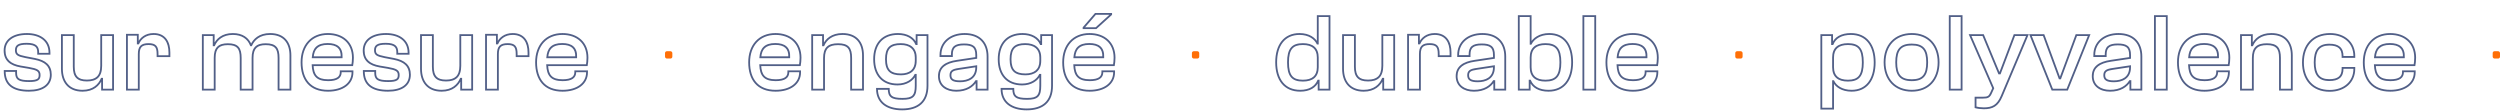
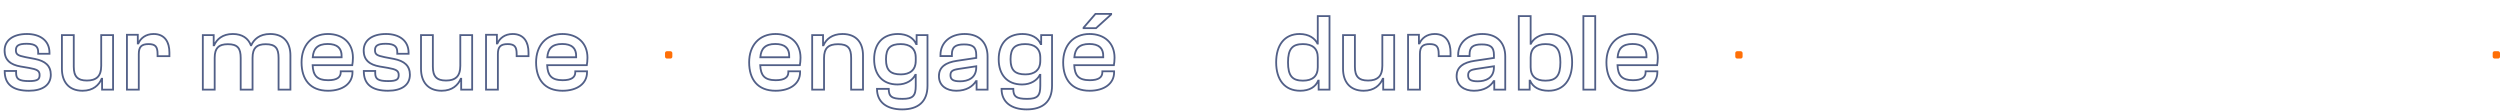
<svg xmlns="http://www.w3.org/2000/svg" width="2733" height="121" viewBox="0 0 2733 121" fill="none">
  <path d="M5.14 77.6V76.6H4.14V77.6H5.14ZM17.619 77.6H18.619V76.6H17.619V77.6ZM31.66 74.24L31.835 73.255L31.826 73.254L31.66 74.24ZM22.419 72.68L22.243 73.664L22.253 73.666L22.419 72.68ZM54.099 58.76V59.76H55.099V58.76H54.099ZM41.739 58.76H40.739V59.76H41.739V58.76ZM27.939 62.48L27.743 63.461L27.752 63.462L27.939 62.48ZM38.02 64.4L38.214 63.419L38.207 63.418L38.02 64.4ZM31.66 99.2V98.2C23.063 98.2 16.697 96.506 12.495 93.181C8.338 89.892 6.14 84.877 6.14 77.84H5.14H4.14C4.14 85.323 6.501 90.988 11.254 94.749C15.962 98.474 22.856 100.2 31.66 100.2V99.2ZM5.14 77.84H6.14V77.6H5.14H4.14V77.84H5.14ZM5.14 77.6V78.6H17.619V77.6V76.6H5.14V77.6ZM17.619 77.6H16.619V79.76H17.619H18.619V77.6H17.619ZM17.619 79.76H16.619C16.619 83.137 17.375 85.783 19.935 87.466C22.354 89.055 26.201 89.64 31.899 89.64V88.64V87.64C26.198 87.64 22.906 87.025 21.034 85.794C19.304 84.657 18.619 82.863 18.619 79.76H17.619ZM31.899 88.64V89.64C36.704 89.64 39.83 89.114 41.752 87.838C43.82 86.466 44.3 84.385 44.3 82.04H43.3H42.3C42.3 84.135 41.879 85.354 40.647 86.172C39.269 87.086 36.695 87.64 31.899 87.64V88.64ZM43.3 82.04H44.3C44.3 80.745 44.106 79.591 43.611 78.577C43.111 77.551 42.339 76.741 41.301 76.081C39.295 74.804 36.19 74.031 31.835 73.255L31.66 74.24L31.484 75.225C35.889 76.009 38.604 76.736 40.228 77.769C41.005 78.264 41.5 78.811 41.814 79.454C42.133 80.109 42.3 80.936 42.3 82.04H43.3ZM31.66 74.24L31.826 73.254L22.586 71.694L22.419 72.68L22.253 73.666L31.493 75.226L31.66 74.24ZM22.419 72.68L22.596 71.696C17.342 70.751 13.208 69.12 10.394 66.516C7.617 63.946 6.02 60.331 6.02 55.16H5.02H4.02C4.02 60.789 5.782 64.974 9.035 67.984C12.251 70.96 16.817 72.689 22.243 73.664L22.419 72.68ZM5.02 55.16H6.02C6.02 50.065 8.099 45.864 12.012 42.908C15.955 39.929 21.839 38.16 29.5 38.16V37.16V36.16C21.56 36.16 15.204 37.991 10.807 41.312C6.38 44.656 4.02 49.455 4.02 55.16H5.02ZM29.5 37.16V38.16C36.369 38.16 42.279 39.864 46.449 43.123C50.587 46.357 53.099 51.189 53.099 57.68H54.099H55.099C55.099 50.611 52.332 45.183 47.68 41.547C43.06 37.936 36.67 36.16 29.5 36.16V37.16ZM54.099 57.68H53.099V58.76H54.099H55.099V57.68H54.099ZM54.099 58.76V57.76H41.739V58.76V59.76H54.099V58.76ZM41.739 58.76H42.739V57.32H41.739H40.739V58.76H41.739ZM41.739 57.32H42.739C42.739 54.477 42.252 51.746 40.124 49.776C38.026 47.835 34.556 46.84 29.14 46.84V47.84V48.84C34.403 48.84 37.233 49.825 38.765 51.244C40.267 52.634 40.739 54.643 40.739 57.32H41.739ZM29.14 47.84V46.84C24.367 46.84 21.161 47.463 19.14 48.844C17.006 50.304 16.38 52.465 16.38 54.92H17.38H18.38C18.38 52.815 18.893 51.436 20.269 50.495C21.759 49.477 24.432 48.84 29.14 48.84V47.84ZM17.38 54.92H16.38C16.38 56.13 16.521 57.216 16.927 58.177C17.341 59.16 18.003 59.948 18.937 60.6C20.726 61.849 23.576 62.627 27.743 63.461L27.939 62.48L28.136 61.499C23.903 60.653 21.473 59.931 20.082 58.96C19.426 58.502 19.023 58 18.77 57.4C18.508 56.779 18.38 55.99 18.38 54.92H17.38ZM27.939 62.48L27.752 63.462L37.832 65.382L38.02 64.4L38.207 63.418L28.127 61.498L27.939 62.48ZM38.02 64.4L37.825 65.381C43.497 66.504 47.665 68.31 50.409 70.928C53.119 73.514 54.539 76.984 54.539 81.68H55.539H56.539C56.539 76.535 54.96 72.506 51.79 69.481C48.654 66.49 44.062 64.576 38.214 63.419L38.02 64.4ZM55.539 81.68H54.539C54.539 86.902 52.485 90.974 48.677 93.774C44.829 96.604 39.096 98.2 31.66 98.2V99.2V100.2C39.344 100.2 45.55 98.556 49.862 95.386C54.214 92.186 56.539 87.498 56.539 81.68H55.539ZM67.682 38.36V37.36H66.682V38.36H67.682ZM80.642 38.36H81.642V37.36H80.642V38.36ZM110.642 38.36V37.36H109.642V38.36H110.642ZM123.602 38.36H124.602V37.36H123.602V38.36ZM123.602 98V99H124.602V98H123.602ZM111.602 98H110.602V99H111.602V98ZM111.602 86.12H112.602V85.12H111.602V86.12ZM111.122 86.12V85.12H110.458L110.2 85.732L111.122 86.12ZM90.242 99.2V98.2C82.681 98.2 77.339 95.68 73.871 91.634C70.382 87.564 68.682 81.822 68.682 75.2H67.682H66.682C66.682 82.138 68.462 88.396 72.353 92.936C76.265 97.5 82.203 100.2 90.242 100.2V99.2ZM67.682 75.2H68.682V38.36H67.682H66.682V75.2H67.682ZM67.682 38.36V39.36H80.642V38.36V37.36H67.682V38.36ZM80.642 38.36H79.642V72.92H80.642H81.642V38.36H80.642ZM80.642 72.92H79.642C79.642 78.35 80.672 82.448 83.245 85.172C85.831 87.909 89.767 89.04 95.042 89.04V88.04V87.04C89.997 87.04 86.733 85.951 84.699 83.798C82.652 81.632 81.642 78.17 81.642 72.92H80.642ZM95.042 88.04V89.04C100.143 89.04 104.349 87.937 107.27 85.131C110.198 82.319 111.642 77.982 111.642 71.96H110.642H109.642C109.642 77.698 108.266 81.401 105.884 83.689C103.495 85.983 99.901 87.04 95.042 87.04V88.04ZM110.642 71.96H111.642V38.36H110.642H109.642V71.96H110.642ZM110.642 38.36V39.36H123.602V38.36V37.36H110.642V38.36ZM123.602 38.36H122.602V98H123.602H124.602V38.36H123.602ZM123.602 98V97H111.602V98V99H123.602V98ZM111.602 98H112.602V86.12H111.602H110.602V98H111.602ZM111.602 86.12V85.12H111.122V86.12V87.12H111.602V86.12ZM111.122 86.12L110.2 85.732C107.457 92.248 101.432 98.2 90.242 98.2V99.2V100.2C102.332 100.2 109.027 93.672 112.044 86.508L111.122 86.12ZM151.722 98V99H152.722V98H151.722ZM138.762 98H137.762V99H138.762V98ZM138.762 38V37H137.762V38H138.762ZM150.642 38H151.642V37H150.642V38ZM150.642 47.48H149.642V48.48H150.642V47.48ZM151.242 47.48V48.48H151.898L152.159 47.879L151.242 47.48ZM185.202 61.4V62.4H186.202V61.4H185.202ZM172.242 61.4H171.242V62.4H172.242V61.4ZM151.722 98V97H138.762V98V99H151.722V98ZM138.762 98H139.762V38H138.762H137.762V98H138.762ZM138.762 38V39H150.642V38V37H138.762V38ZM150.642 38H149.642V47.48H150.642H151.642V38H150.642ZM150.642 47.48V48.48H151.242V47.48V46.48H150.642V47.48ZM151.242 47.48L152.159 47.879C154.412 42.698 159.588 38.16 167.922 38.16V37.16V36.16C158.737 36.16 152.873 41.222 150.325 47.081L151.242 47.48ZM167.922 37.16V38.16C173.888 38.16 177.895 40.323 180.443 43.715C183.025 47.154 184.202 51.981 184.202 57.44H185.202H186.202C186.202 51.739 184.98 46.426 182.042 42.514C179.07 38.557 174.436 36.16 167.922 36.16V37.16ZM185.202 57.44H184.202V61.4H185.202H186.202V57.44H185.202ZM185.202 61.4V60.4H172.242V61.4V62.4H185.202V61.4ZM172.242 61.4H173.242V59H172.242H171.242V61.4H172.242ZM172.242 59H173.242C173.242 55.007 172.683 51.972 170.906 49.967C169.098 47.926 166.263 47.2 162.402 47.2V48.2V49.2C166.102 49.2 168.187 49.914 169.409 51.293C170.662 52.708 171.242 55.073 171.242 59H172.242ZM162.402 48.2V47.2C158.414 47.2 155.402 47.959 153.421 49.992C151.447 52.019 150.722 55.083 150.722 59.12H151.722H152.722C152.722 55.237 153.438 52.842 154.854 51.388C156.263 49.941 158.59 49.2 162.402 49.2V48.2ZM151.722 59.12H150.722V98H151.722H152.722V59.12H151.722ZM234.686 98V99H235.686V98H234.686ZM221.726 98H220.726V99H221.726V98ZM221.726 38.36V37.36H220.726V38.36H221.726ZM233.606 38.36H234.606V37.36H233.606V38.36ZM233.606 49.52H232.606V50.52H233.606V49.52ZM234.086 49.52V50.52H234.743L235.004 49.918L234.086 49.52ZM274.286 49.52L273.352 49.876L273.597 50.52H274.286V49.52ZM274.646 49.52V50.52H275.298L275.561 49.925L274.646 49.52ZM317.486 98V99H318.486V98H317.486ZM304.526 98H303.526V99H304.526V98ZM276.086 98V99H277.086V98H276.086ZM263.126 98H262.126V99H263.126V98ZM234.686 98V97H221.726V98V99H234.686V98ZM221.726 98H222.726V38.36H221.726H220.726V98H221.726ZM221.726 38.36V39.36H233.606V38.36V37.36H221.726V38.36ZM233.606 38.36H232.606V49.52H233.606H234.606V38.36H233.606ZM233.606 49.52V50.52H234.086V49.52V48.52H233.606V49.52ZM234.086 49.52L235.004 49.918C237.62 43.89 243.52 38.16 254.486 38.16V37.16V36.16C242.652 36.16 236.073 42.43 233.169 49.122L234.086 49.52ZM254.486 37.16V38.16C259.552 38.16 263.583 39.323 266.675 41.342C269.763 43.359 271.978 46.27 273.352 49.876L274.286 49.52L275.221 49.164C273.715 45.21 271.25 41.941 267.768 39.668C264.29 37.397 259.861 36.16 254.486 36.16V37.16ZM274.286 49.52V50.52H274.646V49.52V48.52H274.286V49.52ZM274.646 49.52L275.561 49.925C278.179 44.006 283.965 38.16 295.286 38.16V37.16V36.16C283.088 36.16 276.634 42.554 273.732 49.115L274.646 49.52ZM295.286 37.16V38.16C302.741 38.16 307.991 40.539 311.393 44.433C314.815 48.349 316.486 53.934 316.486 60.56H317.486H318.486C318.486 53.626 316.738 47.511 312.9 43.117C309.041 38.701 303.191 36.16 295.286 36.16V37.16ZM317.486 60.56H316.486V98H317.486H318.486V60.56H317.486ZM317.486 98V97H304.526V98V99H317.486V98ZM304.526 98H305.526V63.44H304.526H303.526V98H304.526ZM304.526 63.44H305.526C305.526 58.054 304.723 53.949 302.306 51.213C299.86 48.444 295.986 47.32 290.486 47.32V48.32V49.32C295.787 49.32 298.933 50.416 300.807 52.537C302.71 54.691 303.526 58.146 303.526 63.44H304.526ZM290.486 48.32V47.32C285.458 47.32 281.533 48.358 278.887 51.02C276.244 53.68 275.086 57.752 275.086 63.32H276.086H277.086C277.086 57.968 278.209 54.54 280.306 52.43C282.4 50.322 285.675 49.32 290.486 49.32V48.32ZM276.086 63.32H275.086V98H276.086H277.086V63.32H276.086ZM276.086 98V97H263.126V98V99H276.086V98ZM263.126 98H264.126V63.44H263.126H262.126V98H263.126ZM263.126 63.44H264.126C264.126 58.054 263.323 53.949 260.906 51.213C258.46 48.444 254.586 47.32 249.086 47.32V48.32V49.32C254.387 49.32 257.533 50.416 259.407 52.537C261.31 54.691 262.126 58.146 262.126 63.44H263.126ZM249.086 48.32V47.32C244.058 47.32 240.134 48.358 237.489 51.003C234.845 53.647 233.686 57.689 233.686 63.2H234.686H235.686C235.686 57.911 236.808 54.513 238.904 52.417C240.999 50.322 244.275 49.32 249.086 49.32V48.32ZM234.686 63.2H233.686V98H234.686H235.686V63.2H234.686ZM385.096 71.24V72.24H385.916L386.077 71.436L385.096 71.24ZM341.776 71.24V70.24H340.731L340.777 71.284L341.776 71.24ZM372.496 77.96V76.96H371.496V77.96H372.496ZM385.336 77.96H386.336V76.96H385.336V77.96ZM341.896 62.6L340.899 62.522L340.815 63.6H341.896V62.6ZM373.456 62.6V63.6H374.41L374.455 62.647L373.456 62.6ZM358.576 99.2V98.2C348.958 98.2 342.028 95.159 337.488 89.976C332.929 84.772 330.656 77.268 330.656 68.12H329.656H328.656C328.656 77.572 331.003 85.608 335.984 91.294C340.984 97.001 348.515 100.2 358.576 100.2V99.2ZM329.656 68.12H330.656C330.656 59.076 333.355 51.595 338.133 46.386C342.902 41.186 349.822 38.16 358.456 38.16V37.16V36.16C349.33 36.16 341.85 39.374 336.659 45.034C331.477 50.685 328.656 58.684 328.656 68.12H329.656ZM358.456 37.16V38.16C366.301 38.16 372.881 40.5 377.489 44.736C382.087 48.963 384.816 55.163 384.816 63.08H385.816H386.816C386.816 54.678 383.905 47.917 378.843 43.264C373.791 38.62 366.692 36.16 358.456 36.16V37.16ZM385.816 63.08H384.816C384.816 66.14 384.462 69.314 384.116 71.044L385.096 71.24L386.077 71.436C386.451 69.566 386.816 66.26 386.816 63.08H385.816ZM385.096 71.24V70.24H341.776V71.24V72.24H385.096V71.24ZM341.776 71.24L340.777 71.284C341.02 76.819 342.148 81.233 345.011 84.244C347.893 87.275 352.332 88.68 358.696 88.68V87.68V86.68C352.58 86.68 348.799 85.325 346.461 82.866C344.104 80.387 343.012 76.581 342.775 71.196L341.776 71.24ZM358.696 87.68V88.68C363.756 88.68 367.447 87.832 369.897 86.149C372.418 84.417 373.496 81.892 373.496 78.92H372.496H371.496C371.496 81.348 370.654 83.203 368.765 84.501C366.805 85.847 363.596 86.68 358.696 86.68V87.68ZM372.496 78.92H373.496V77.96H372.496H371.496V78.92H372.496ZM372.496 77.96V78.96H385.336V77.96V76.96H372.496V77.96ZM385.336 77.96H384.336V79.04H385.336H386.336V77.96H385.336ZM385.336 79.04H384.336C384.336 84.835 381.822 89.583 377.386 92.91C372.924 96.256 366.464 98.2 358.576 98.2V99.2V100.2C366.768 100.2 373.688 98.184 378.586 94.51C383.51 90.817 386.336 85.485 386.336 79.04H385.336ZM358.216 48.08V47.08C352.433 47.08 348.239 48.434 345.404 51.153C342.574 53.868 341.269 57.781 340.899 62.522L341.896 62.6L342.893 62.678C343.244 58.179 344.458 54.832 346.788 52.597C349.113 50.366 352.719 49.08 358.216 49.08V48.08ZM341.896 62.6V63.6H373.456V62.6V61.6H341.896V62.6ZM373.456 62.6L374.455 62.647C374.704 57.365 373.403 53.397 370.513 50.775C367.653 48.179 363.428 47.08 358.216 47.08V48.08V49.08C363.204 49.08 366.839 50.141 369.169 52.255C371.469 54.343 372.689 57.635 372.457 62.553L373.456 62.6ZM397.704 77.6V76.6H396.704V77.6H397.704ZM410.184 77.6H411.184V76.6H410.184V77.6ZM424.224 74.24L424.399 73.255L424.39 73.254L424.224 74.24ZM414.984 72.68L414.807 73.664L414.817 73.666L414.984 72.68ZM446.664 58.76V59.76H447.664V58.76H446.664ZM434.304 58.76H433.304V59.76H434.304V58.76ZM420.504 62.48L420.307 63.461L420.316 63.462L420.504 62.48ZM430.584 64.4L430.778 63.419L430.771 63.418L430.584 64.4ZM424.224 99.2V98.2C415.627 98.2 409.261 96.506 405.059 93.181C400.902 89.892 398.704 84.877 398.704 77.84H397.704H396.704C396.704 85.323 399.065 90.988 403.818 94.749C408.526 98.474 415.42 100.2 424.224 100.2V99.2ZM397.704 77.84H398.704V77.6H397.704H396.704V77.84H397.704ZM397.704 77.6V78.6H410.184V77.6V76.6H397.704V77.6ZM410.184 77.6H409.184V79.76H410.184H411.184V77.6H410.184ZM410.184 79.76H409.184C409.184 83.137 409.939 85.783 412.499 87.466C414.918 89.055 418.765 89.64 424.464 89.64V88.64V87.64C418.762 87.64 415.47 87.025 413.598 85.794C411.868 84.657 411.184 82.863 411.184 79.76H410.184ZM424.464 88.64V89.64C429.268 89.64 432.394 89.114 434.317 87.838C436.384 86.466 436.864 84.385 436.864 82.04H435.864H434.864C434.864 84.135 434.443 85.354 433.211 86.172C431.833 87.086 429.259 87.64 424.464 87.64V88.64ZM435.864 82.04H436.864C436.864 80.745 436.67 79.591 436.176 78.577C435.675 77.551 434.903 76.741 433.865 76.081C431.859 74.804 428.754 74.031 424.399 73.255L424.224 74.24L424.048 75.225C428.453 76.009 431.168 76.736 432.792 77.769C433.57 78.264 434.064 78.811 434.378 79.454C434.697 80.109 434.864 80.936 434.864 82.04H435.864ZM424.224 74.24L424.39 73.254L415.15 71.694L414.984 72.68L414.817 73.666L424.057 75.226L424.224 74.24ZM414.984 72.68L415.161 71.696C409.906 70.751 405.772 69.12 402.958 66.516C400.181 63.946 398.584 60.331 398.584 55.16H397.584H396.584C396.584 60.789 398.346 64.974 401.599 67.984C404.815 70.96 409.381 72.689 414.807 73.664L414.984 72.68ZM397.584 55.16H398.584C398.584 50.065 400.663 45.864 404.576 42.908C408.519 39.929 414.403 38.16 422.064 38.16V37.16V36.16C414.124 36.16 407.768 37.991 403.371 41.312C398.944 44.656 396.584 49.455 396.584 55.16H397.584ZM422.064 37.16V38.16C428.933 38.16 434.843 39.864 439.013 43.123C443.151 46.357 445.664 51.189 445.664 57.68H446.664H447.664C447.664 50.611 444.896 45.183 440.244 41.547C435.624 37.936 429.234 36.16 422.064 36.16V37.16ZM446.664 57.68H445.664V58.76H446.664H447.664V57.68H446.664ZM446.664 58.76V57.76H434.304V58.76V59.76H446.664V58.76ZM434.304 58.76H435.304V57.32H434.304H433.304V58.76H434.304ZM434.304 57.32H435.304C435.304 54.477 434.816 51.746 432.688 49.776C430.591 47.835 427.12 46.84 421.704 46.84V47.84V48.84C426.967 48.84 429.797 49.825 431.329 51.244C432.831 52.634 433.304 54.643 433.304 57.32H434.304ZM421.704 47.84V46.84C416.931 46.84 413.725 47.463 411.704 48.844C409.57 50.304 408.944 52.465 408.944 54.92H409.944H410.944C410.944 52.815 411.457 51.436 412.833 50.495C414.323 49.477 416.996 48.84 421.704 48.84V47.84ZM409.944 54.92H408.944C408.944 56.13 409.085 57.216 409.491 58.177C409.905 59.16 410.568 59.948 411.501 60.6C413.29 61.849 416.14 62.627 420.307 63.461L420.504 62.48L420.7 61.499C416.467 60.653 414.037 59.931 412.646 58.96C411.99 58.502 411.587 58 411.334 57.4C411.072 56.779 410.944 55.99 410.944 54.92H409.944ZM420.504 62.48L420.316 63.462L430.396 65.382L430.584 64.4L430.771 63.418L420.691 61.498L420.504 62.48ZM430.584 64.4L430.389 65.381C436.061 66.504 440.229 68.31 442.973 70.928C445.683 73.514 447.104 76.984 447.104 81.68H448.104H449.104C449.104 76.535 447.524 72.506 444.354 69.481C441.218 66.49 436.626 64.576 430.778 63.419L430.584 64.4ZM448.104 81.68H447.104C447.104 86.902 445.049 90.974 441.241 93.774C437.393 96.604 431.66 98.2 424.224 98.2V99.2V100.2C431.908 100.2 438.114 98.556 442.426 95.386C446.778 92.186 449.104 87.498 449.104 81.68H448.104ZM460.246 38.36V37.36H459.246V38.36H460.246ZM473.206 38.36H474.206V37.36H473.206V38.36ZM503.206 38.36V37.36H502.206V38.36H503.206ZM516.166 38.36H517.166V37.36H516.166V38.36ZM516.166 98V99H517.166V98H516.166ZM504.166 98H503.166V99H504.166V98ZM504.166 86.12H505.166V85.12H504.166V86.12ZM503.686 86.12V85.12H503.022L502.764 85.732L503.686 86.12ZM482.806 99.2V98.2C475.245 98.2 469.903 95.68 466.435 91.634C462.946 87.564 461.246 81.822 461.246 75.2H460.246H459.246C459.246 82.138 461.026 88.396 464.917 92.936C468.829 97.5 474.767 100.2 482.806 100.2V99.2ZM460.246 75.2H461.246V38.36H460.246H459.246V75.2H460.246ZM460.246 38.36V39.36H473.206V38.36V37.36H460.246V38.36ZM473.206 38.36H472.206V72.92H473.206H474.206V38.36H473.206ZM473.206 72.92H472.206C472.206 78.35 473.236 82.448 475.809 85.172C478.395 87.909 482.331 89.04 487.606 89.04V88.04V87.04C482.561 87.04 479.297 85.951 477.263 83.798C475.216 81.632 474.206 78.17 474.206 72.92H473.206ZM487.606 88.04V89.04C492.707 89.04 496.913 87.937 499.834 85.131C502.762 82.319 504.206 77.982 504.206 71.96H503.206H502.206C502.206 77.698 500.83 81.401 498.448 83.689C496.06 85.983 492.465 87.04 487.606 87.04V88.04ZM503.206 71.96H504.206V38.36H503.206H502.206V71.96H503.206ZM503.206 38.36V39.36H516.166V38.36V37.36H503.206V38.36ZM516.166 38.36H515.166V98H516.166H517.166V38.36H516.166ZM516.166 98V97H504.166V98V99H516.166V98ZM504.166 98H505.166V86.12H504.166H503.166V98H504.166ZM504.166 86.12V85.12H503.686V86.12V87.12H504.166V86.12ZM503.686 86.12L502.764 85.732C500.021 92.248 493.996 98.2 482.806 98.2V99.2V100.2C494.897 100.2 501.591 93.672 504.608 86.508L503.686 86.12ZM544.286 98V99H545.286V98H544.286ZM531.326 98H530.326V99H531.326V98ZM531.326 38V37H530.326V38H531.326ZM543.206 38H544.206V37H543.206V38ZM543.206 47.48H542.206V48.48H543.206V47.48ZM543.806 47.48V48.48H544.462L544.724 47.879L543.806 47.48ZM577.766 61.4V62.4H578.766V61.4H577.766ZM564.806 61.4H563.806V62.4H564.806V61.4ZM544.286 98V97H531.326V98V99H544.286V98ZM531.326 98H532.326V38H531.326H530.326V98H531.326ZM531.326 38V39H543.206V38V37H531.326V38ZM543.206 38H542.206V47.48H543.206H544.206V38H543.206ZM543.206 47.48V48.48H543.806V47.48V46.48H543.206V47.48ZM543.806 47.48L544.724 47.879C546.976 42.698 552.152 38.16 560.486 38.16V37.16V36.16C551.301 36.16 545.437 41.222 542.889 47.081L543.806 47.48ZM560.486 37.16V38.16C566.453 38.16 570.459 40.323 573.007 43.715C575.589 47.154 576.766 51.981 576.766 57.44H577.766H578.766C578.766 51.739 577.544 46.426 574.606 42.514C571.634 38.557 567 36.16 560.486 36.16V37.16ZM577.766 57.44H576.766V61.4H577.766H578.766V57.44H577.766ZM577.766 61.4V60.4H564.806V61.4V62.4H577.766V61.4ZM564.806 61.4H565.806V59H564.806H563.806V61.4H564.806ZM564.806 59H565.806C565.806 55.007 565.247 51.972 563.47 49.967C561.662 47.926 558.827 47.2 554.966 47.2V48.2V49.2C558.666 49.2 560.751 49.914 561.973 51.293C563.226 52.708 563.806 55.073 563.806 59H564.806ZM554.966 48.2V47.2C550.978 47.2 547.966 47.959 545.985 49.992C544.011 52.019 543.286 55.083 543.286 59.12H544.286H545.286C545.286 55.237 546.002 52.842 547.418 51.388C548.827 49.941 551.154 49.2 554.966 49.2V48.2ZM544.286 59.12H543.286V98H544.286H545.286V59.12H544.286ZM641.493 71.24V72.24H642.313L642.474 71.436L641.493 71.24ZM598.173 71.24V70.24H597.128L597.174 71.284L598.173 71.24ZM628.893 77.96V76.96H627.893V77.96H628.893ZM641.733 77.96H642.733V76.96H641.733V77.96ZM598.293 62.6L597.296 62.522L597.212 63.6H598.293V62.6ZM629.853 62.6V63.6H630.807L630.852 62.647L629.853 62.6ZM614.973 99.2V98.2C605.354 98.2 598.425 95.159 593.885 89.976C589.326 84.772 587.053 77.268 587.053 68.12H586.053H585.053C585.053 77.572 587.4 85.608 592.381 91.294C597.381 97.001 604.912 100.2 614.973 100.2V99.2ZM586.053 68.12H587.053C587.053 59.076 589.752 51.595 594.53 46.386C599.299 41.186 606.219 38.16 614.853 38.16V37.16V36.16C605.727 36.16 598.247 39.374 593.056 45.034C587.874 50.685 585.053 58.684 585.053 68.12H586.053ZM614.853 37.16V38.16C622.697 38.16 629.278 40.5 633.886 44.736C638.484 48.963 641.213 55.163 641.213 63.08H642.213H643.213C643.213 54.678 640.302 47.917 635.24 43.264C630.188 38.62 623.089 36.16 614.853 36.16V37.16ZM642.213 63.08H641.213C641.213 66.14 640.858 69.314 640.512 71.044L641.493 71.24L642.474 71.436C642.848 69.566 643.213 66.26 643.213 63.08H642.213ZM641.493 71.24V70.24H598.173V71.24V72.24H641.493V71.24ZM598.173 71.24L597.174 71.284C597.417 76.819 598.545 81.233 601.408 84.244C604.29 87.275 608.729 88.68 615.093 88.68V87.68V86.68C608.977 86.68 605.196 85.325 602.858 82.866C600.501 80.387 599.409 76.581 599.172 71.196L598.173 71.24ZM615.093 87.68V88.68C620.153 88.68 623.844 87.832 626.294 86.149C628.815 84.417 629.893 81.892 629.893 78.92H628.893H627.893C627.893 81.348 627.051 83.203 625.162 84.501C623.202 85.847 619.993 86.68 615.093 86.68V87.68ZM628.893 78.92H629.893V77.96H628.893H627.893V78.92H628.893ZM628.893 77.96V78.96H641.733V77.96V76.96H628.893V77.96ZM641.733 77.96H640.733V79.04H641.733H642.733V77.96H641.733ZM641.733 79.04H640.733C640.733 84.835 638.219 89.583 633.783 92.91C629.321 96.256 622.861 98.2 614.973 98.2V99.2V100.2C623.165 100.2 630.085 98.184 634.983 94.51C639.907 90.817 642.733 85.485 642.733 79.04H641.733ZM614.613 48.08V47.08C608.83 47.08 604.636 48.434 601.801 51.153C598.971 53.868 597.665 57.781 597.296 62.522L598.293 62.6L599.29 62.678C599.64 58.179 600.855 54.832 603.185 52.597C605.51 50.366 609.116 49.08 614.613 49.08V48.08ZM598.293 62.6V63.6H629.853V62.6V61.6H598.293V62.6ZM629.853 62.6L630.852 62.647C631.1 57.365 629.8 53.397 626.91 50.775C624.05 48.179 619.825 47.08 614.613 47.08V48.08V49.08C619.601 49.08 623.236 50.141 625.566 52.255C627.866 54.343 629.086 57.635 628.854 62.553L629.853 62.6Z" fill="#515F87" />
  <rect x="727" y="56" width="8" height="8" rx="2" fill="#FF6F07" />
-   <path d="M874.412 71.24V72.24H875.232L875.392 71.436L874.412 71.24ZM831.092 71.24V70.24H830.047L830.093 71.284L831.092 71.24ZM861.812 77.96V76.96H860.812V77.96H861.812ZM874.652 77.96H875.652V76.96H874.652V77.96ZM831.212 62.6L830.215 62.522L830.131 63.6H831.212V62.6ZM862.772 62.6V63.6H863.726L863.771 62.647L862.772 62.6ZM847.892 99.2V98.2C838.273 98.2 831.344 95.159 826.804 89.976C822.245 84.772 819.972 77.268 819.972 68.12H818.972H817.972C817.972 77.572 820.319 85.608 825.3 91.294C830.299 97.001 837.83 100.2 847.892 100.2V99.2ZM818.972 68.12H819.972C819.972 59.076 822.671 51.595 827.449 46.386C832.218 41.186 839.138 38.16 847.772 38.16V37.16V36.16C838.645 36.16 831.166 39.374 825.975 45.034C820.792 50.685 817.972 58.684 817.972 68.12H818.972ZM847.772 37.16V38.16C855.616 38.16 862.196 40.5 866.805 44.736C871.403 48.963 874.132 55.163 874.132 63.08H875.132H876.132C876.132 54.678 873.22 47.917 868.158 43.264C863.107 38.62 856.007 36.16 847.772 36.16V37.16ZM875.132 63.08H874.132C874.132 66.14 873.777 69.314 873.431 71.044L874.412 71.24L875.392 71.436C875.766 69.566 876.132 66.26 876.132 63.08H875.132ZM874.412 71.24V70.24H831.092V71.24V72.24H874.412V71.24ZM831.092 71.24L830.093 71.284C830.336 76.819 831.464 81.233 834.327 84.244C837.209 87.275 841.648 88.68 848.012 88.68V87.68V86.68C841.896 86.68 838.115 85.325 835.776 82.866C833.419 80.387 832.327 76.581 832.091 71.196L831.092 71.24ZM848.012 87.68V88.68C853.072 88.68 856.763 87.832 859.213 86.149C861.734 84.417 862.812 81.892 862.812 78.92H861.812H860.812C860.812 81.348 859.97 83.203 858.08 84.501C856.12 85.847 852.912 86.68 848.012 86.68V87.68ZM861.812 78.92H862.812V77.96H861.812H860.812V78.92H861.812ZM861.812 77.96V78.96H874.652V77.96V76.96H861.812V77.96ZM874.652 77.96H873.652V79.04H874.652H875.652V77.96H874.652ZM874.652 79.04H873.652C873.652 84.835 871.138 89.583 866.702 92.91C862.24 96.256 855.78 98.2 847.892 98.2V99.2V100.2C856.084 100.2 863.003 98.184 867.902 94.51C872.826 90.817 875.652 85.485 875.652 79.04H874.652ZM847.532 48.08V47.08C841.748 47.08 837.555 48.434 834.719 51.153C831.89 53.868 830.584 57.781 830.215 62.522L831.212 62.6L832.209 62.678C832.559 58.179 833.774 54.832 836.104 52.597C838.429 50.366 842.035 49.08 847.532 49.08V48.08ZM831.212 62.6V63.6H862.772V62.6V61.6H831.212V62.6ZM862.772 62.6L863.771 62.647C864.019 57.365 862.719 53.397 859.829 50.775C856.969 48.179 852.744 47.08 847.532 47.08V48.08V49.08C852.52 49.08 856.154 50.141 858.485 52.255C860.785 54.343 862.004 57.635 861.773 62.553L862.772 62.6ZM900.833 98V99H901.833V98H900.833ZM887.873 98H886.873V99H887.873V98ZM887.873 38.36V37.36H886.873V38.36H887.873ZM899.753 38.36H900.753V37.36H899.753V38.36ZM899.753 49.52H898.753V50.52H899.753V49.52ZM900.233 49.52V50.52H900.889L901.151 49.918L900.233 49.52ZM943.433 98V99H944.433V98H943.433ZM930.473 98H929.473V99H930.473V98ZM900.833 98V97H887.873V98V99H900.833V98ZM887.873 98H888.873V38.36H887.873H886.873V98H887.873ZM887.873 38.36V39.36H899.753V38.36V37.36H887.873V38.36ZM899.753 38.36H898.753V49.52H899.753H900.753V38.36H899.753ZM899.753 49.52V50.52H900.233V49.52V48.52H899.753V49.52ZM900.233 49.52L901.151 49.918C903.761 43.902 909.774 38.16 920.993 38.16V37.16V36.16C908.932 36.16 902.225 42.418 899.316 49.122L900.233 49.52ZM920.993 37.16V38.16C928.511 38.16 933.823 40.541 937.269 44.438C940.734 48.354 942.433 53.938 942.433 60.56H943.433H944.433C944.433 53.621 942.653 47.506 938.767 43.112C934.864 38.699 928.956 36.16 920.993 36.16V37.16ZM943.433 60.56H942.433V98H943.433H944.433V60.56H943.433ZM943.433 98V97H930.473V98V99H943.433V98ZM930.473 98H931.473V63.44H930.473H929.473V98H930.473ZM930.473 63.44H931.473C931.473 58.048 930.638 53.94 928.171 51.205C925.68 48.443 921.751 47.32 916.193 47.32V48.32V49.32C921.556 49.32 924.767 50.417 926.686 52.545C928.629 54.7 929.473 58.152 929.473 63.44H930.473ZM916.193 48.32V47.32C910.82 47.32 906.66 48.351 903.861 51.033C901.054 53.724 899.833 57.866 899.833 63.56H900.833H901.833C901.833 58.094 903.013 54.616 905.245 52.477C907.487 50.329 911.007 49.32 916.193 49.32V48.32ZM900.833 63.56H899.833V98H900.833H901.833V63.56H900.833ZM1001.57 48.2L1000.64 48.582L1000.9 49.2H1001.57V48.2ZM1002.05 48.2V49.2H1003.05V48.2H1002.05ZM1002.05 38.36V37.36H1001.05V38.36H1002.05ZM1013.93 38.36H1014.93V37.36H1013.93V38.36ZM958.728 97.16V96.16H957.728V97.16H958.728ZM971.568 97.16H972.568V96.16H971.568V97.16ZM1001.09 81.8H1002.09V80.8H1001.09V81.8ZM1000.61 81.8V80.8H999.978L999.706 81.368L1000.61 81.8ZM981.168 92.36V91.36C973.177 91.36 967.077 88.743 962.965 84.19C958.84 79.622 956.608 72.987 956.608 64.76H955.608H954.608C954.608 73.333 956.936 80.498 961.481 85.53C966.038 90.577 972.718 93.36 981.168 93.36V92.36ZM955.608 64.76H956.608C956.608 56.536 958.868 49.904 963.064 45.337C967.249 40.781 973.47 38.16 981.648 38.16V37.16V36.16C973.025 36.16 966.226 38.939 961.591 43.983C956.967 49.016 954.608 56.184 954.608 64.76H955.608ZM981.648 37.16V38.16C990.987 38.16 997.967 42.113 1000.64 48.582L1001.57 48.2L1002.49 47.818C999.409 40.367 991.509 36.16 981.648 36.16V37.16ZM1001.57 48.2V49.2H1002.05V48.2V47.2H1001.57V48.2ZM1002.05 48.2H1003.05V38.36H1002.05H1001.05V48.2H1002.05ZM1002.05 38.36V39.36H1013.93V38.36V37.36H1002.05V38.36ZM1013.93 38.36H1012.93V93.68H1013.93H1014.93V38.36H1013.93ZM1013.93 93.68H1012.93C1012.93 102.303 1010.41 108.477 1005.92 112.511C1001.42 116.563 994.765 118.6 986.208 118.6V119.6V120.6C995.05 120.6 1002.26 118.497 1007.26 113.999C1012.28 109.483 1014.93 102.697 1014.93 93.68H1013.93ZM986.208 119.6V118.6C977.891 118.6 971.27 116.623 966.748 113C962.256 109.401 959.728 104.092 959.728 97.16H958.728H957.728C957.728 104.628 960.479 110.539 965.497 114.56C970.486 118.557 977.604 120.6 986.208 120.6V119.6ZM958.728 97.16V98.16H971.568V97.16V96.16H958.728V97.16ZM971.568 97.16H970.568C970.568 101.318 971.323 104.47 973.963 106.476C976.505 108.408 980.569 109.08 986.568 109.08V108.08V107.08C980.566 107.08 977.131 106.372 975.173 104.884C973.312 103.47 972.568 101.162 972.568 97.16H971.568ZM986.568 108.08V109.08C992.406 109.08 996.421 108.257 998.907 105.72C1001.39 103.187 1002.09 99.207 1002.09 93.68H1001.09H1000.09C1000.09 99.194 999.347 102.413 997.478 104.32C995.614 106.223 992.369 107.08 986.568 107.08V108.08ZM1001.09 93.68H1002.09V81.8H1001.09H1000.09V93.68H1001.09ZM1001.09 81.8V80.8H1000.61V81.8V82.8H1001.09V81.8ZM1000.61 81.8L999.706 81.368C997.135 86.732 990.56 91.36 981.168 91.36V92.36V93.36C991.216 93.36 998.56 88.388 1001.51 82.232L1000.61 81.8ZM968.568 64.76H967.568C967.568 70.984 968.843 75.456 971.799 78.345C974.75 81.23 979.157 82.32 984.888 82.32V81.32V80.32C979.338 80.32 975.586 79.25 973.197 76.915C970.812 74.584 969.568 70.776 969.568 64.76H968.568ZM984.888 81.32V82.32C989.893 82.32 994.207 81.116 997.283 78.479C1000.39 75.82 1002.09 71.826 1002.09 66.56H1001.09H1000.09C1000.09 71.374 998.55 74.76 995.982 76.961C993.389 79.184 989.603 80.32 984.888 80.32V81.32ZM1001.09 66.56H1002.09V62.84H1001.09H1000.09V66.56H1001.09ZM1001.09 62.84H1002.09C1002.09 57.63 1000.38 53.663 997.247 51.02C994.14 48.401 989.767 47.2 984.648 47.2V48.2V49.2C989.488 49.2 993.335 50.339 995.958 52.55C998.553 54.737 1000.09 58.09 1000.09 62.84H1001.09ZM984.648 48.2V47.2C978.975 47.2 974.624 48.291 971.718 51.181C968.811 54.071 967.568 58.542 967.568 64.76H968.568H969.568C969.568 58.738 970.784 54.929 973.128 52.599C975.471 50.269 979.16 49.2 984.648 49.2V48.2ZM1046.36 66.44L1046.5 67.43L1046.51 67.429L1046.36 66.44ZM1067.24 63.32L1067.39 64.309L1068.24 64.182V63.32H1067.24ZM1040.6 61.28V62.28H1041.6V61.28H1040.6ZM1028.12 61.28H1027.12V62.28H1028.12V61.28ZM1079.6 98V99H1080.6V98H1079.6ZM1067.6 98H1066.6V99H1067.6V98ZM1067.6 88.64H1068.6V87.64H1067.6V88.64ZM1067 88.64V87.64H1066.44L1066.15 88.115L1067 88.64ZM1067.24 72.44H1068.24V71.277L1067.09 71.451L1067.24 72.44ZM1048.28 75.32L1048.42 76.31L1048.43 76.309L1048.28 75.32ZM1045.4 99.2V98.2C1040.22 98.2 1035.72 96.86 1032.53 94.35C1029.38 91.862 1027.44 88.166 1027.44 83.24H1026.44H1025.44C1025.44 88.754 1027.64 93.038 1031.3 95.92C1034.92 98.78 1039.9 100.2 1045.4 100.2V99.2ZM1026.44 83.24H1027.44C1027.44 78.602 1029.12 75.145 1032.26 72.602C1035.45 70.02 1040.22 68.319 1046.5 67.43L1046.36 66.44L1046.22 65.45C1039.78 66.362 1034.59 68.14 1031 71.048C1027.36 73.995 1025.44 78.038 1025.44 83.24H1026.44ZM1046.36 66.44L1046.51 67.429L1067.39 64.309L1067.24 63.32L1067.09 62.331L1046.21 65.451L1046.36 66.44ZM1067.24 63.32H1068.24V60.08H1067.24H1066.24V63.32H1067.24ZM1067.24 60.08H1068.24C1068.24 55.511 1067.19 52.259 1064.66 50.212C1062.18 48.212 1058.52 47.56 1053.8 47.56V48.56V49.56C1058.44 49.56 1061.5 50.228 1063.4 51.768C1065.25 53.261 1066.24 55.769 1066.24 60.08H1067.24ZM1053.8 48.56V47.56C1049 47.56 1045.4 48.308 1043.01 50.278C1040.56 52.291 1039.6 55.382 1039.6 59.48H1040.6H1041.6C1041.6 55.658 1042.5 53.289 1044.28 51.822C1046.12 50.312 1049.12 49.56 1053.8 49.56V48.56ZM1040.6 59.48H1039.6V61.28H1040.6H1041.6V59.48H1040.6ZM1040.6 61.28V60.28H1028.12V61.28V62.28H1040.6V61.28ZM1028.12 61.28H1029.12V60.08H1028.12H1027.12V61.28H1028.12ZM1028.12 60.08H1029.12C1029.12 53.697 1031.61 48.243 1036 44.375C1040.39 40.499 1046.74 38.16 1054.52 38.16V37.16V36.16C1046.34 36.16 1039.49 38.621 1034.67 42.875C1029.85 47.137 1027.12 53.143 1027.12 60.08H1028.12ZM1054.52 37.16V38.16C1062.65 38.16 1068.64 40.613 1072.6 44.709C1076.56 48.813 1078.6 54.689 1078.6 61.76H1079.6H1080.6C1080.6 54.311 1078.44 47.887 1074.03 43.32C1069.62 38.747 1063.06 36.16 1054.52 36.16V37.16ZM1079.6 61.76H1078.6V98H1079.6H1080.6V61.76H1079.6ZM1079.6 98V97H1067.6V98V99H1079.6V98ZM1067.6 98H1068.6V88.64H1067.6H1066.6V98H1067.6ZM1067.6 88.64V87.64H1067V88.64V89.64H1067.6V88.64ZM1067 88.64L1066.15 88.115C1062.86 93.446 1056.35 98.2 1045.4 98.2V99.2V100.2C1057.01 100.2 1064.18 95.114 1067.85 89.165L1067 88.64ZM1039.04 82.28H1038.04C1038.04 84.867 1038.89 86.888 1040.95 88.182C1042.9 89.405 1045.78 89.88 1049.6 89.88V88.88V87.88C1045.86 87.88 1043.46 87.395 1042.02 86.488C1040.69 85.652 1040.04 84.373 1040.04 82.28H1039.04ZM1049.6 88.88V89.88C1053.91 89.88 1058.55 89.023 1062.14 86.521C1065.79 83.978 1068.24 79.818 1068.24 73.52H1067.24H1066.24C1066.24 79.222 1064.07 82.743 1061 84.879C1057.87 87.057 1053.69 87.88 1049.6 87.88V88.88ZM1067.24 73.52H1068.24V72.44H1067.24H1066.24V73.52H1067.24ZM1067.24 72.44L1067.09 71.451L1048.13 74.331L1048.28 75.32L1048.43 76.309L1067.39 73.429L1067.24 72.44ZM1048.28 75.32L1048.14 74.33C1044.72 74.81 1042.18 75.462 1040.5 76.688C1038.71 77.999 1038.04 79.853 1038.04 82.28H1039.04H1040.04C1040.04 80.267 1040.57 79.121 1041.69 78.302C1042.92 77.398 1045 76.79 1048.42 76.31L1048.28 75.32ZM1137.73 48.2L1136.81 48.582L1137.07 49.2H1137.73V48.2ZM1138.21 48.2V49.2H1139.21V48.2H1138.21ZM1138.21 38.36V37.36H1137.21V38.36H1138.21ZM1150.09 38.36H1151.09V37.36H1150.09V38.36ZM1094.89 97.16V96.16H1093.89V97.16H1094.89ZM1107.73 97.16H1108.73V96.16H1107.73V97.16ZM1137.25 81.8H1138.25V80.8H1137.25V81.8ZM1136.77 81.8V80.8H1136.15L1135.87 81.368L1136.77 81.8ZM1117.33 92.36V91.36C1109.34 91.36 1103.24 88.743 1099.13 84.19C1095.01 79.622 1092.77 72.987 1092.77 64.76H1091.77H1090.77C1090.77 73.333 1093.1 80.498 1097.65 85.53C1102.21 90.577 1108.89 93.36 1117.33 93.36V92.36ZM1091.77 64.76H1092.77C1092.77 56.536 1095.04 49.904 1099.23 45.337C1103.42 40.781 1109.64 38.16 1117.81 38.16V37.16V36.16C1109.19 36.16 1102.39 38.939 1097.76 43.983C1093.13 49.016 1090.77 56.184 1090.77 64.76H1091.77ZM1117.81 37.16V38.16C1127.15 38.16 1134.13 42.113 1136.81 48.582L1137.73 48.2L1138.66 47.818C1135.58 40.367 1127.68 36.16 1117.81 36.16V37.16ZM1137.73 48.2V49.2H1138.21V48.2V47.2H1137.73V48.2ZM1138.21 48.2H1139.21V38.36H1138.21H1137.21V48.2H1138.21ZM1138.21 38.36V39.36H1150.09V38.36V37.36H1138.21V38.36ZM1150.09 38.36H1149.09V93.68H1150.09H1151.09V38.36H1150.09ZM1150.09 93.68H1149.09C1149.09 102.303 1146.58 108.477 1142.09 112.511C1137.58 116.563 1130.93 118.6 1122.37 118.6V119.6V120.6C1131.22 120.6 1138.42 118.497 1143.43 113.999C1148.45 109.483 1151.09 102.697 1151.09 93.68H1150.09ZM1122.37 119.6V118.6C1114.06 118.6 1107.44 116.623 1102.92 113C1098.42 109.401 1095.89 104.092 1095.89 97.16H1094.89H1093.89C1093.89 104.628 1096.65 110.539 1101.66 114.56C1106.65 118.557 1113.77 120.6 1122.37 120.6V119.6ZM1094.89 97.16V98.16H1107.73V97.16V96.16H1094.89V97.16ZM1107.73 97.16H1106.73C1106.73 101.318 1107.49 104.47 1110.13 106.476C1112.67 108.408 1116.74 109.08 1122.73 109.08V108.08V107.08C1116.73 107.08 1113.3 106.372 1111.34 104.884C1109.48 103.47 1108.73 101.162 1108.73 97.16H1107.73ZM1122.73 108.08V109.08C1128.57 109.08 1132.59 108.257 1135.07 105.72C1137.56 103.187 1138.25 99.207 1138.25 93.68H1137.25H1136.25C1136.25 99.194 1135.51 102.413 1133.65 104.32C1131.78 106.223 1128.54 107.08 1122.73 107.08V108.08ZM1137.25 93.68H1138.25V81.8H1137.25H1136.25V93.68H1137.25ZM1137.25 81.8V80.8H1136.77V81.8V82.8H1137.25V81.8ZM1136.77 81.8L1135.87 81.368C1133.3 86.732 1126.73 91.36 1117.33 91.36V92.36V93.36C1127.38 93.36 1134.73 88.388 1137.68 82.232L1136.77 81.8ZM1104.73 64.76H1103.73C1103.73 70.984 1105.01 75.456 1107.97 78.345C1110.92 81.23 1115.32 82.32 1121.05 82.32V81.32V80.32C1115.51 80.32 1111.75 79.25 1109.36 76.915C1106.98 74.584 1105.73 70.776 1105.73 64.76H1104.73ZM1121.05 81.32V82.32C1126.06 82.32 1130.37 81.116 1133.45 78.479C1136.55 75.82 1138.25 71.826 1138.25 66.56H1137.25H1136.25C1136.25 71.374 1134.72 74.76 1132.15 76.961C1129.56 79.184 1125.77 80.32 1121.05 80.32V81.32ZM1137.25 66.56H1138.25V62.84H1137.25H1136.25V66.56H1137.25ZM1137.25 62.84H1138.25C1138.25 57.63 1136.55 53.663 1133.41 51.02C1130.31 48.401 1125.93 47.2 1120.81 47.2V48.2V49.2C1125.66 49.2 1129.5 50.339 1132.13 52.55C1134.72 54.737 1136.25 58.09 1136.25 62.84H1137.25ZM1120.81 48.2V47.2C1115.14 47.2 1110.79 48.291 1107.88 51.181C1104.98 54.071 1103.73 58.542 1103.73 64.76H1104.73H1105.73C1105.73 58.738 1106.95 54.929 1109.29 52.599C1111.64 50.269 1115.33 49.2 1120.81 49.2V48.2ZM1198.14 30.8V31.8H1198.53L1198.81 31.541L1198.14 30.8ZM1184.58 30.8H1183.58V31.8H1184.58V30.8ZM1184.58 30.2L1183.82 29.546L1183.58 29.828V30.2H1184.58ZM1197.54 15.2V14.2H1197.08L1196.78 14.546L1197.54 15.2ZM1214.7 15.2H1215.7V14.2H1214.7V15.2ZM1214.7 15.8L1215.37 16.541L1215.7 16.243V15.8H1214.7ZM1217.7 71.24V72.24H1218.52L1218.68 71.436L1217.7 71.24ZM1174.38 71.24V70.24H1173.34L1173.38 71.284L1174.38 71.24ZM1205.1 77.96V76.96H1204.1V77.96H1205.1ZM1217.94 77.96H1218.94V76.96H1217.94V77.96ZM1174.5 62.6L1173.5 62.522L1173.42 63.6H1174.5V62.6ZM1206.06 62.6V63.6H1207.01L1207.06 62.647L1206.06 62.6ZM1198.14 30.8V29.8H1184.58V30.8V31.8H1198.14V30.8ZM1184.58 30.8H1185.58V30.2H1184.58H1183.58V30.8H1184.58ZM1184.58 30.2L1185.34 30.854L1198.3 15.854L1197.54 15.2L1196.78 14.546L1183.82 29.546L1184.58 30.2ZM1197.54 15.2V16.2H1214.7V15.2V14.2H1197.54V15.2ZM1214.7 15.2H1213.7V15.8H1214.7H1215.7V15.2H1214.7ZM1214.7 15.8L1214.03 15.059L1197.47 30.059L1198.14 30.8L1198.81 31.541L1215.37 16.541L1214.7 15.8ZM1191.18 99.2V98.2C1181.56 98.2 1174.63 95.159 1170.09 89.976C1165.53 84.772 1163.26 77.268 1163.26 68.12H1162.26H1161.26C1161.26 77.572 1163.61 85.608 1168.59 91.294C1173.59 97.001 1181.12 100.2 1191.18 100.2V99.2ZM1162.26 68.12H1163.26C1163.26 59.076 1165.96 51.595 1170.74 46.386C1175.51 41.186 1182.43 38.16 1191.06 38.16V37.16V36.16C1181.93 36.16 1174.45 39.374 1169.26 45.034C1164.08 50.685 1161.26 58.684 1161.26 68.12H1162.26ZM1191.06 37.16V38.16C1198.91 38.16 1205.49 40.5 1210.09 44.736C1214.69 48.963 1217.42 55.163 1217.42 63.08H1218.42H1219.42C1219.42 54.678 1216.51 47.917 1211.45 43.264C1206.4 38.62 1199.3 36.16 1191.06 36.16V37.16ZM1218.42 63.08H1217.42C1217.42 66.14 1217.07 69.314 1216.72 71.044L1217.7 71.24L1218.68 71.436C1219.06 69.566 1219.42 66.26 1219.42 63.08H1218.42ZM1217.7 71.24V70.24H1174.38V71.24V72.24H1217.7V71.24ZM1174.38 71.24L1173.38 71.284C1173.63 76.819 1174.75 81.233 1177.62 84.244C1180.5 87.275 1184.94 88.68 1191.3 88.68V87.68V86.68C1185.18 86.68 1181.4 85.325 1179.07 82.866C1176.71 80.387 1175.62 76.581 1175.38 71.196L1174.38 71.24ZM1191.3 87.68V88.68C1196.36 88.68 1200.05 87.832 1202.5 86.149C1205.02 84.417 1206.1 81.892 1206.1 78.92H1205.1H1204.1C1204.1 81.348 1203.26 83.203 1201.37 84.501C1199.41 85.847 1196.2 86.68 1191.3 86.68V87.68ZM1205.1 78.92H1206.1V77.96H1205.1H1204.1V78.92H1205.1ZM1205.1 77.96V78.96H1217.94V77.96V76.96H1205.1V77.96ZM1217.94 77.96H1216.94V79.04H1217.94H1218.94V77.96H1217.94ZM1217.94 79.04H1216.94C1216.94 84.835 1214.43 89.583 1209.99 92.91C1205.53 96.256 1199.07 98.2 1191.18 98.2V99.2V100.2C1199.37 100.2 1206.29 98.184 1211.19 94.51C1216.11 90.817 1218.94 85.485 1218.94 79.04H1217.94ZM1190.82 48.08V47.08C1185.04 47.08 1180.84 48.434 1178.01 51.153C1175.18 53.868 1173.87 57.781 1173.5 62.522L1174.5 62.6L1175.5 62.678C1175.85 58.179 1177.06 54.832 1179.39 52.597C1181.72 50.366 1185.32 49.08 1190.82 49.08V48.08ZM1174.5 62.6V63.6H1206.06V62.6V61.6H1174.5V62.6ZM1206.06 62.6L1207.06 62.647C1207.31 57.365 1206.01 53.397 1203.12 50.775C1200.26 48.179 1196.03 47.08 1190.82 47.08V48.08V49.08C1195.81 49.08 1199.44 50.141 1201.77 52.255C1204.07 54.343 1205.29 57.635 1205.06 62.553L1206.06 62.6Z" fill="#515F87" />
-   <rect x="1303" y="56" width="8" height="8" rx="2" fill="#FF6F07" />
+   <path d="M874.412 71.24V72.24H875.232L875.392 71.436L874.412 71.24ZM831.092 71.24V70.24H830.047L830.093 71.284L831.092 71.24ZM861.812 77.96V76.96H860.812V77.96H861.812ZM874.652 77.96H875.652V76.96H874.652V77.96ZM831.212 62.6L830.215 62.522L830.131 63.6H831.212V62.6ZM862.772 62.6V63.6H863.726L863.771 62.647L862.772 62.6ZM847.892 99.2V98.2C838.273 98.2 831.344 95.159 826.804 89.976C822.245 84.772 819.972 77.268 819.972 68.12H818.972H817.972C817.972 77.572 820.319 85.608 825.3 91.294C830.299 97.001 837.83 100.2 847.892 100.2V99.2ZM818.972 68.12H819.972C819.972 59.076 822.671 51.595 827.449 46.386C832.218 41.186 839.138 38.16 847.772 38.16V37.16V36.16C838.645 36.16 831.166 39.374 825.975 45.034C820.792 50.685 817.972 58.684 817.972 68.12H818.972ZM847.772 37.16V38.16C855.616 38.16 862.196 40.5 866.805 44.736C871.403 48.963 874.132 55.163 874.132 63.08H875.132H876.132C876.132 54.678 873.22 47.917 868.158 43.264C863.107 38.62 856.007 36.16 847.772 36.16V37.16ZM875.132 63.08H874.132C874.132 66.14 873.777 69.314 873.431 71.044L874.412 71.24L875.392 71.436C875.766 69.566 876.132 66.26 876.132 63.08H875.132ZM874.412 71.24V70.24H831.092V71.24V72.24H874.412V71.24ZM831.092 71.24L830.093 71.284C830.336 76.819 831.464 81.233 834.327 84.244C837.209 87.275 841.648 88.68 848.012 88.68V87.68V86.68C841.896 86.68 838.115 85.325 835.776 82.866C833.419 80.387 832.327 76.581 832.091 71.196L831.092 71.24ZM848.012 87.68V88.68C853.072 88.68 856.763 87.832 859.213 86.149C861.734 84.417 862.812 81.892 862.812 78.92H861.812H860.812C860.812 81.348 859.97 83.203 858.08 84.501C856.12 85.847 852.912 86.68 848.012 86.68V87.68ZM861.812 78.92H862.812V77.96H861.812H860.812V78.92H861.812ZM861.812 77.96V78.96H874.652V77.96V76.96H861.812V77.96ZM874.652 77.96H873.652V79.04H874.652H875.652V77.96H874.652ZM874.652 79.04H873.652C873.652 84.835 871.138 89.583 866.702 92.91C862.24 96.256 855.78 98.2 847.892 98.2V99.2V100.2C856.084 100.2 863.003 98.184 867.902 94.51C872.826 90.817 875.652 85.485 875.652 79.04H874.652ZM847.532 48.08V47.08C841.748 47.08 837.555 48.434 834.719 51.153C831.89 53.868 830.584 57.781 830.215 62.522L831.212 62.6L832.209 62.678C832.559 58.179 833.774 54.832 836.104 52.597C838.429 50.366 842.035 49.08 847.532 49.08V48.08ZM831.212 62.6V63.6H862.772V62.6V61.6H831.212V62.6ZM862.772 62.6L863.771 62.647C864.019 57.365 862.719 53.397 859.829 50.775C856.969 48.179 852.744 47.08 847.532 47.08V48.08V49.08C852.52 49.08 856.154 50.141 858.485 52.255C860.785 54.343 862.004 57.635 861.773 62.553L862.772 62.6ZM900.833 98V99H901.833V98H900.833ZM887.873 98H886.873V99H887.873V98ZM887.873 38.36V37.36H886.873V38.36H887.873ZM899.753 38.36H900.753V37.36H899.753V38.36ZM899.753 49.52H898.753V50.52H899.753V49.52ZM900.233 49.52V50.52H900.889L901.151 49.918L900.233 49.52ZM943.433 98V99H944.433V98H943.433ZM930.473 98H929.473V99H930.473V98ZM900.833 98V97H887.873V98V99H900.833V98ZM887.873 98H888.873V38.36H887.873H886.873V98H887.873ZM887.873 38.36V39.36H899.753V38.36V37.36H887.873V38.36ZM899.753 38.36H898.753V49.52H899.753H900.753V38.36H899.753ZM899.753 49.52V50.52H900.233V49.52V48.52H899.753V49.52ZM900.233 49.52L901.151 49.918C903.761 43.902 909.774 38.16 920.993 38.16V37.16V36.16C908.932 36.16 902.225 42.418 899.316 49.122L900.233 49.52ZM920.993 37.16V38.16C928.511 38.16 933.823 40.541 937.269 44.438C940.734 48.354 942.433 53.938 942.433 60.56H943.433H944.433C944.433 53.621 942.653 47.506 938.767 43.112C934.864 38.699 928.956 36.16 920.993 36.16V37.16ZM943.433 60.56H942.433V98H943.433H944.433V60.56H943.433ZM943.433 98V97H930.473V98V99H943.433V98ZM930.473 98H931.473V63.44H930.473H929.473V98H930.473ZM930.473 63.44H931.473C931.473 58.048 930.638 53.94 928.171 51.205C925.68 48.443 921.751 47.32 916.193 47.32V48.32V49.32C921.556 49.32 924.767 50.417 926.686 52.545C928.629 54.7 929.473 58.152 929.473 63.44H930.473ZM916.193 48.32V47.32C910.82 47.32 906.66 48.351 903.861 51.033C901.054 53.724 899.833 57.866 899.833 63.56H900.833H901.833C901.833 58.094 903.013 54.616 905.245 52.477C907.487 50.329 911.007 49.32 916.193 49.32V48.32ZM900.833 63.56H899.833V98H900.833H901.833V63.56H900.833ZM1001.57 48.2L1000.64 48.582L1000.9 49.2H1001.57V48.2ZM1002.05 48.2V49.2H1003.05V48.2H1002.05ZM1002.05 38.36V37.36H1001.05V38.36H1002.05ZM1013.93 38.36H1014.93V37.36H1013.93V38.36ZM958.728 97.16V96.16H957.728V97.16H958.728ZM971.568 97.16H972.568V96.16H971.568V97.16ZM1001.09 81.8H1002.09V80.8H1001.09V81.8ZM1000.61 81.8V80.8H999.978L999.706 81.368L1000.61 81.8ZM981.168 92.36V91.36C973.177 91.36 967.077 88.743 962.965 84.19C958.84 79.622 956.608 72.987 956.608 64.76H955.608H954.608C954.608 73.333 956.936 80.498 961.481 85.53C966.038 90.577 972.718 93.36 981.168 93.36V92.36ZM955.608 64.76H956.608C956.608 56.536 958.868 49.904 963.064 45.337C967.249 40.781 973.47 38.16 981.648 38.16V37.16V36.16C973.025 36.16 966.226 38.939 961.591 43.983C956.967 49.016 954.608 56.184 954.608 64.76H955.608ZM981.648 37.16V38.16C990.987 38.16 997.967 42.113 1000.64 48.582L1001.57 48.2L1002.49 47.818C999.409 40.367 991.509 36.16 981.648 36.16V37.16ZM1001.57 48.2V49.2H1002.05V48.2V47.2H1001.57V48.2ZM1002.05 48.2H1003.05V38.36H1002.05H1001.05V48.2H1002.05ZM1002.05 38.36V39.36H1013.93V38.36V37.36H1002.05V38.36ZM1013.93 38.36H1012.93V93.68H1013.93H1014.93V38.36H1013.93ZM1013.93 93.68H1012.93C1012.93 102.303 1010.41 108.477 1005.92 112.511C1001.42 116.563 994.765 118.6 986.208 118.6V119.6V120.6C995.05 120.6 1002.26 118.497 1007.26 113.999C1012.28 109.483 1014.93 102.697 1014.93 93.68H1013.93ZM986.208 119.6V118.6C977.891 118.6 971.27 116.623 966.748 113C962.256 109.401 959.728 104.092 959.728 97.16H958.728H957.728C957.728 104.628 960.479 110.539 965.497 114.56C970.486 118.557 977.604 120.6 986.208 120.6V119.6ZM958.728 97.16V98.16H971.568V97.16V96.16H958.728V97.16ZM971.568 97.16H970.568C970.568 101.318 971.323 104.47 973.963 106.476C976.505 108.408 980.569 109.08 986.568 109.08V107.08C980.566 107.08 977.131 106.372 975.173 104.884C973.312 103.47 972.568 101.162 972.568 97.16H971.568ZM986.568 108.08V109.08C992.406 109.08 996.421 108.257 998.907 105.72C1001.39 103.187 1002.09 99.207 1002.09 93.68H1001.09H1000.09C1000.09 99.194 999.347 102.413 997.478 104.32C995.614 106.223 992.369 107.08 986.568 107.08V108.08ZM1001.09 93.68H1002.09V81.8H1001.09H1000.09V93.68H1001.09ZM1001.09 81.8V80.8H1000.61V81.8V82.8H1001.09V81.8ZM1000.61 81.8L999.706 81.368C997.135 86.732 990.56 91.36 981.168 91.36V92.36V93.36C991.216 93.36 998.56 88.388 1001.51 82.232L1000.61 81.8ZM968.568 64.76H967.568C967.568 70.984 968.843 75.456 971.799 78.345C974.75 81.23 979.157 82.32 984.888 82.32V81.32V80.32C979.338 80.32 975.586 79.25 973.197 76.915C970.812 74.584 969.568 70.776 969.568 64.76H968.568ZM984.888 81.32V82.32C989.893 82.32 994.207 81.116 997.283 78.479C1000.39 75.82 1002.09 71.826 1002.09 66.56H1001.09H1000.09C1000.09 71.374 998.55 74.76 995.982 76.961C993.389 79.184 989.603 80.32 984.888 80.32V81.32ZM1001.09 66.56H1002.09V62.84H1001.09H1000.09V66.56H1001.09ZM1001.09 62.84H1002.09C1002.09 57.63 1000.38 53.663 997.247 51.02C994.14 48.401 989.767 47.2 984.648 47.2V48.2V49.2C989.488 49.2 993.335 50.339 995.958 52.55C998.553 54.737 1000.09 58.09 1000.09 62.84H1001.09ZM984.648 48.2V47.2C978.975 47.2 974.624 48.291 971.718 51.181C968.811 54.071 967.568 58.542 967.568 64.76H968.568H969.568C969.568 58.738 970.784 54.929 973.128 52.599C975.471 50.269 979.16 49.2 984.648 49.2V48.2ZM1046.36 66.44L1046.5 67.43L1046.51 67.429L1046.36 66.44ZM1067.24 63.32L1067.39 64.309L1068.24 64.182V63.32H1067.24ZM1040.6 61.28V62.28H1041.6V61.28H1040.6ZM1028.12 61.28H1027.12V62.28H1028.12V61.28ZM1079.6 98V99H1080.6V98H1079.6ZM1067.6 98H1066.6V99H1067.6V98ZM1067.6 88.64H1068.6V87.64H1067.6V88.64ZM1067 88.64V87.64H1066.44L1066.15 88.115L1067 88.64ZM1067.24 72.44H1068.24V71.277L1067.09 71.451L1067.24 72.44ZM1048.28 75.32L1048.42 76.31L1048.43 76.309L1048.28 75.32ZM1045.4 99.2V98.2C1040.22 98.2 1035.72 96.86 1032.53 94.35C1029.38 91.862 1027.44 88.166 1027.44 83.24H1026.44H1025.44C1025.44 88.754 1027.64 93.038 1031.3 95.92C1034.92 98.78 1039.9 100.2 1045.4 100.2V99.2ZM1026.44 83.24H1027.44C1027.44 78.602 1029.12 75.145 1032.26 72.602C1035.45 70.02 1040.22 68.319 1046.5 67.43L1046.36 66.44L1046.22 65.45C1039.78 66.362 1034.59 68.14 1031 71.048C1027.36 73.995 1025.44 78.038 1025.44 83.24H1026.44ZM1046.36 66.44L1046.51 67.429L1067.39 64.309L1067.24 63.32L1067.09 62.331L1046.21 65.451L1046.36 66.44ZM1067.24 63.32H1068.24V60.08H1067.24H1066.24V63.32H1067.24ZM1067.24 60.08H1068.24C1068.24 55.511 1067.19 52.259 1064.66 50.212C1062.18 48.212 1058.52 47.56 1053.8 47.56V48.56V49.56C1058.44 49.56 1061.5 50.228 1063.4 51.768C1065.25 53.261 1066.24 55.769 1066.24 60.08H1067.24ZM1053.8 48.56V47.56C1049 47.56 1045.4 48.308 1043.01 50.278C1040.56 52.291 1039.6 55.382 1039.6 59.48H1040.6H1041.6C1041.6 55.658 1042.5 53.289 1044.28 51.822C1046.12 50.312 1049.12 49.56 1053.8 49.56V48.56ZM1040.6 59.48H1039.6V61.28H1040.6H1041.6V59.48H1040.6ZM1040.6 61.28V60.28H1028.12V61.28V62.28H1040.6V61.28ZM1028.12 61.28H1029.12V60.08H1028.12H1027.12V61.28H1028.12ZM1028.12 60.08H1029.12C1029.12 53.697 1031.61 48.243 1036 44.375C1040.39 40.499 1046.74 38.16 1054.52 38.16V37.16V36.16C1046.34 36.16 1039.49 38.621 1034.67 42.875C1029.85 47.137 1027.12 53.143 1027.12 60.08H1028.12ZM1054.52 37.16V38.16C1062.65 38.16 1068.64 40.613 1072.6 44.709C1076.56 48.813 1078.6 54.689 1078.6 61.76H1079.6H1080.6C1080.6 54.311 1078.44 47.887 1074.03 43.32C1069.62 38.747 1063.06 36.16 1054.52 36.16V37.16ZM1079.6 61.76H1078.6V98H1079.6H1080.6V61.76H1079.6ZM1079.6 98V97H1067.6V98V99H1079.6V98ZM1067.6 98H1068.6V88.64H1067.6H1066.6V98H1067.6ZM1067.6 88.64V87.64H1067V88.64V89.64H1067.6V88.64ZM1067 88.64L1066.15 88.115C1062.86 93.446 1056.35 98.2 1045.4 98.2V99.2V100.2C1057.01 100.2 1064.18 95.114 1067.85 89.165L1067 88.64ZM1039.04 82.28H1038.04C1038.04 84.867 1038.89 86.888 1040.95 88.182C1042.9 89.405 1045.78 89.88 1049.6 89.88V88.88V87.88C1045.86 87.88 1043.46 87.395 1042.02 86.488C1040.69 85.652 1040.04 84.373 1040.04 82.28H1039.04ZM1049.6 88.88V89.88C1053.91 89.88 1058.55 89.023 1062.14 86.521C1065.79 83.978 1068.24 79.818 1068.24 73.52H1067.24H1066.24C1066.24 79.222 1064.07 82.743 1061 84.879C1057.87 87.057 1053.69 87.88 1049.6 87.88V88.88ZM1067.24 73.52H1068.24V72.44H1067.24H1066.24V73.52H1067.24ZM1067.24 72.44L1067.09 71.451L1048.13 74.331L1048.28 75.32L1048.43 76.309L1067.39 73.429L1067.24 72.44ZM1048.28 75.32L1048.14 74.33C1044.72 74.81 1042.18 75.462 1040.5 76.688C1038.71 77.999 1038.04 79.853 1038.04 82.28H1039.04H1040.04C1040.04 80.267 1040.57 79.121 1041.69 78.302C1042.92 77.398 1045 76.79 1048.42 76.31L1048.28 75.32ZM1137.73 48.2L1136.81 48.582L1137.07 49.2H1137.73V48.2ZM1138.21 48.2V49.2H1139.21V48.2H1138.21ZM1138.21 38.36V37.36H1137.21V38.36H1138.21ZM1150.09 38.36H1151.09V37.36H1150.09V38.36ZM1094.89 97.16V96.16H1093.89V97.16H1094.89ZM1107.73 97.16H1108.73V96.16H1107.73V97.16ZM1137.25 81.8H1138.25V80.8H1137.25V81.8ZM1136.77 81.8V80.8H1136.15L1135.87 81.368L1136.77 81.8ZM1117.33 92.36V91.36C1109.34 91.36 1103.24 88.743 1099.13 84.19C1095.01 79.622 1092.77 72.987 1092.77 64.76H1091.77H1090.77C1090.77 73.333 1093.1 80.498 1097.65 85.53C1102.21 90.577 1108.89 93.36 1117.33 93.36V92.36ZM1091.77 64.76H1092.77C1092.77 56.536 1095.04 49.904 1099.23 45.337C1103.42 40.781 1109.64 38.16 1117.81 38.16V37.16V36.16C1109.19 36.16 1102.39 38.939 1097.76 43.983C1093.13 49.016 1090.77 56.184 1090.77 64.76H1091.77ZM1117.81 37.16V38.16C1127.15 38.16 1134.13 42.113 1136.81 48.582L1137.73 48.2L1138.66 47.818C1135.58 40.367 1127.68 36.16 1117.81 36.16V37.16ZM1137.73 48.2V49.2H1138.21V48.2V47.2H1137.73V48.2ZM1138.21 48.2H1139.21V38.36H1138.21H1137.21V48.2H1138.21ZM1138.21 38.36V39.36H1150.09V38.36V37.36H1138.21V38.36ZM1150.09 38.36H1149.09V93.68H1150.09H1151.09V38.36H1150.09ZM1150.09 93.68H1149.09C1149.09 102.303 1146.58 108.477 1142.09 112.511C1137.58 116.563 1130.93 118.6 1122.37 118.6V119.6V120.6C1131.22 120.6 1138.42 118.497 1143.43 113.999C1148.45 109.483 1151.09 102.697 1151.09 93.68H1150.09ZM1122.37 119.6V118.6C1114.06 118.6 1107.44 116.623 1102.92 113C1098.42 109.401 1095.89 104.092 1095.89 97.16H1094.89H1093.89C1093.89 104.628 1096.65 110.539 1101.66 114.56C1106.65 118.557 1113.77 120.6 1122.37 120.6V119.6ZM1094.89 97.16V98.16H1107.73V97.16V96.16H1094.89V97.16ZM1107.73 97.16H1106.73C1106.73 101.318 1107.49 104.47 1110.13 106.476C1112.67 108.408 1116.74 109.08 1122.73 109.08V108.08V107.08C1116.73 107.08 1113.3 106.372 1111.34 104.884C1109.48 103.47 1108.73 101.162 1108.73 97.16H1107.73ZM1122.73 108.08V109.08C1128.57 109.08 1132.59 108.257 1135.07 105.72C1137.56 103.187 1138.25 99.207 1138.25 93.68H1137.25H1136.25C1136.25 99.194 1135.51 102.413 1133.65 104.32C1131.78 106.223 1128.54 107.08 1122.73 107.08V108.08ZM1137.25 93.68H1138.25V81.8H1137.25H1136.25V93.68H1137.25ZM1137.25 81.8V80.8H1136.77V81.8V82.8H1137.25V81.8ZM1136.77 81.8L1135.87 81.368C1133.3 86.732 1126.73 91.36 1117.33 91.36V92.36V93.36C1127.38 93.36 1134.73 88.388 1137.68 82.232L1136.77 81.8ZM1104.73 64.76H1103.73C1103.73 70.984 1105.01 75.456 1107.97 78.345C1110.92 81.23 1115.32 82.32 1121.05 82.32V81.32V80.32C1115.51 80.32 1111.75 79.25 1109.36 76.915C1106.98 74.584 1105.73 70.776 1105.73 64.76H1104.73ZM1121.05 81.32V82.32C1126.06 82.32 1130.37 81.116 1133.45 78.479C1136.55 75.82 1138.25 71.826 1138.25 66.56H1137.25H1136.25C1136.25 71.374 1134.72 74.76 1132.15 76.961C1129.56 79.184 1125.77 80.32 1121.05 80.32V81.32ZM1137.25 66.56H1138.25V62.84H1137.25H1136.25V66.56H1137.25ZM1137.25 62.84H1138.25C1138.25 57.63 1136.55 53.663 1133.41 51.02C1130.31 48.401 1125.93 47.2 1120.81 47.2V48.2V49.2C1125.66 49.2 1129.5 50.339 1132.13 52.55C1134.72 54.737 1136.25 58.09 1136.25 62.84H1137.25ZM1120.81 48.2V47.2C1115.14 47.2 1110.79 48.291 1107.88 51.181C1104.98 54.071 1103.73 58.542 1103.73 64.76H1104.73H1105.73C1105.73 58.738 1106.95 54.929 1109.29 52.599C1111.64 50.269 1115.33 49.2 1120.81 49.2V48.2ZM1198.14 30.8V31.8H1198.53L1198.81 31.541L1198.14 30.8ZM1184.58 30.8H1183.58V31.8H1184.58V30.8ZM1184.58 30.2L1183.82 29.546L1183.58 29.828V30.2H1184.58ZM1197.54 15.2V14.2H1197.08L1196.78 14.546L1197.54 15.2ZM1214.7 15.2H1215.7V14.2H1214.7V15.2ZM1214.7 15.8L1215.37 16.541L1215.7 16.243V15.8H1214.7ZM1217.7 71.24V72.24H1218.52L1218.68 71.436L1217.7 71.24ZM1174.38 71.24V70.24H1173.34L1173.38 71.284L1174.38 71.24ZM1205.1 77.96V76.96H1204.1V77.96H1205.1ZM1217.94 77.96H1218.94V76.96H1217.94V77.96ZM1174.5 62.6L1173.5 62.522L1173.42 63.6H1174.5V62.6ZM1206.06 62.6V63.6H1207.01L1207.06 62.647L1206.06 62.6ZM1198.14 30.8V29.8H1184.58V30.8V31.8H1198.14V30.8ZM1184.58 30.8H1185.58V30.2H1184.58H1183.58V30.8H1184.58ZM1184.58 30.2L1185.34 30.854L1198.3 15.854L1197.54 15.2L1196.78 14.546L1183.82 29.546L1184.58 30.2ZM1197.54 15.2V16.2H1214.7V15.2V14.2H1197.54V15.2ZM1214.7 15.2H1213.7V15.8H1214.7H1215.7V15.2H1214.7ZM1214.7 15.8L1214.03 15.059L1197.47 30.059L1198.14 30.8L1198.81 31.541L1215.37 16.541L1214.7 15.8ZM1191.18 99.2V98.2C1181.56 98.2 1174.63 95.159 1170.09 89.976C1165.53 84.772 1163.26 77.268 1163.26 68.12H1162.26H1161.26C1161.26 77.572 1163.61 85.608 1168.59 91.294C1173.59 97.001 1181.12 100.2 1191.18 100.2V99.2ZM1162.26 68.12H1163.26C1163.26 59.076 1165.96 51.595 1170.74 46.386C1175.51 41.186 1182.43 38.16 1191.06 38.16V37.16V36.16C1181.93 36.16 1174.45 39.374 1169.26 45.034C1164.08 50.685 1161.26 58.684 1161.26 68.12H1162.26ZM1191.06 37.16V38.16C1198.91 38.16 1205.49 40.5 1210.09 44.736C1214.69 48.963 1217.42 55.163 1217.42 63.08H1218.42H1219.42C1219.42 54.678 1216.51 47.917 1211.45 43.264C1206.4 38.62 1199.3 36.16 1191.06 36.16V37.16ZM1218.42 63.08H1217.42C1217.42 66.14 1217.07 69.314 1216.72 71.044L1217.7 71.24L1218.68 71.436C1219.06 69.566 1219.42 66.26 1219.42 63.08H1218.42ZM1217.7 71.24V70.24H1174.38V71.24V72.24H1217.7V71.24ZM1174.38 71.24L1173.38 71.284C1173.63 76.819 1174.75 81.233 1177.62 84.244C1180.5 87.275 1184.94 88.68 1191.3 88.68V87.68V86.68C1185.18 86.68 1181.4 85.325 1179.07 82.866C1176.71 80.387 1175.62 76.581 1175.38 71.196L1174.38 71.24ZM1191.3 87.68V88.68C1196.36 88.68 1200.05 87.832 1202.5 86.149C1205.02 84.417 1206.1 81.892 1206.1 78.92H1205.1H1204.1C1204.1 81.348 1203.26 83.203 1201.37 84.501C1199.41 85.847 1196.2 86.68 1191.3 86.68V87.68ZM1205.1 78.92H1206.1V77.96H1205.1H1204.1V78.92H1205.1ZM1205.1 77.96V78.96H1217.94V77.96V76.96H1205.1V77.96ZM1217.94 77.96H1216.94V79.04H1217.94H1218.94V77.96H1217.94ZM1217.94 79.04H1216.94C1216.94 84.835 1214.43 89.583 1209.99 92.91C1205.53 96.256 1199.07 98.2 1191.18 98.2V99.2V100.2C1199.37 100.2 1206.29 98.184 1211.19 94.51C1216.11 90.817 1218.94 85.485 1218.94 79.04H1217.94ZM1190.82 48.08V47.08C1185.04 47.08 1180.84 48.434 1178.01 51.153C1175.18 53.868 1173.87 57.781 1173.5 62.522L1174.5 62.6L1175.5 62.678C1175.85 58.179 1177.06 54.832 1179.39 52.597C1181.72 50.366 1185.32 49.08 1190.82 49.08V48.08ZM1174.5 62.6V63.6H1206.06V62.6V61.6H1174.5V62.6ZM1206.06 62.6L1207.06 62.647C1207.31 57.365 1206.01 53.397 1203.12 50.775C1200.26 48.179 1196.03 47.08 1190.82 47.08V48.08V49.08C1195.81 49.08 1199.44 50.141 1201.77 52.255C1204.07 54.343 1205.29 57.635 1205.06 62.553L1206.06 62.6Z" fill="#515F87" />
  <path d="M1440.22 47.6L1439.32 48.039L1439.59 48.6H1440.22V47.6ZM1440.58 47.6V48.6H1441.58V47.6H1440.58ZM1440.58 17.6V16.6H1439.58V17.6H1440.58ZM1453.42 17.6H1454.42V16.6H1453.42V17.6ZM1453.42 98V99H1454.42V98H1453.42ZM1441.54 98H1440.54V99H1441.54V98ZM1441.54 88.16H1442.54V87.16H1441.54V88.16ZM1441.06 88.16V87.16H1440.39L1440.13 87.772L1441.06 88.16ZM1421.38 99.2V98.2C1413.11 98.2 1406.84 95.273 1402.62 90.135C1398.37 84.969 1396.1 77.451 1396.1 68.12H1395.1H1394.1C1394.1 77.749 1396.44 85.771 1401.07 91.405C1405.73 97.067 1412.6 100.2 1421.38 100.2V99.2ZM1395.1 68.12H1396.1C1396.1 58.847 1398.34 51.355 1402.49 46.202C1406.61 41.078 1412.71 38.16 1420.66 38.16V37.16V36.16C1412.17 36.16 1405.48 39.302 1400.93 44.948C1396.41 50.565 1394.1 58.553 1394.1 68.12H1395.1ZM1420.66 37.16V38.16C1430.87 38.16 1436.86 43.01 1439.32 48.039L1440.22 47.6L1441.11 47.161C1438.29 41.39 1431.57 36.16 1420.66 36.16V37.16ZM1440.22 47.6V48.6H1440.58V47.6V46.6H1440.22V47.6ZM1440.58 47.6H1441.58V17.6H1440.58H1439.58V47.6H1440.58ZM1440.58 17.6V18.6H1453.42V17.6V16.6H1440.58V17.6ZM1453.42 17.6H1452.42V98H1453.42H1454.42V17.6H1453.42ZM1453.42 98V97H1441.54V98V99H1453.42V98ZM1441.54 98H1442.54V88.16H1441.54H1440.54V98H1441.54ZM1441.54 88.16V87.16H1441.06V88.16V89.16H1441.54V88.16ZM1441.06 88.16L1440.13 87.772C1437.45 94.156 1431.27 98.2 1421.38 98.2V99.2V100.2C1431.88 100.2 1438.91 95.844 1441.98 88.548L1441.06 88.16ZM1408.06 68.12H1407.06C1407.06 75.555 1408.22 80.867 1411.06 84.311C1413.95 87.81 1418.36 89.16 1424.26 89.16V88.16V87.16C1418.63 87.16 1414.94 85.87 1412.61 83.039C1410.23 80.153 1409.06 75.445 1409.06 68.12H1408.06ZM1424.26 88.16V89.16C1429.66 89.16 1434.02 87.965 1437.03 85.328C1440.07 82.669 1441.58 78.695 1441.58 73.52H1440.58H1439.58C1439.58 78.305 1438.2 81.651 1435.72 83.822C1433.21 86.016 1429.41 87.16 1424.26 87.16V88.16ZM1440.58 73.52H1441.58V62.84H1440.58H1439.58V73.52H1440.58ZM1440.58 62.84H1441.58C1441.58 57.665 1440.07 53.691 1437.03 51.032C1434.02 48.395 1429.66 47.2 1424.26 47.2V48.2V49.2C1429.41 49.2 1433.21 50.344 1435.72 52.538C1438.2 54.709 1439.58 58.055 1439.58 62.84H1440.58ZM1424.26 48.2V47.2C1418.42 47.2 1414.01 48.552 1411.11 52.03C1408.26 55.458 1407.06 60.738 1407.06 68.12H1408.06H1409.06C1409.06 60.862 1410.26 56.182 1412.65 53.31C1415 50.488 1418.69 49.2 1424.26 49.2V48.2ZM1468.21 38.36V37.36H1467.21V38.36H1468.21ZM1481.17 38.36H1482.17V37.36H1481.17V38.36ZM1511.17 38.36V37.36H1510.17V38.36H1511.17ZM1524.13 38.36H1525.13V37.36H1524.13V38.36ZM1524.13 98V99H1525.13V98H1524.13ZM1512.13 98H1511.13V99H1512.13V98ZM1512.13 86.12H1513.13V85.12H1512.13V86.12ZM1511.65 86.12V85.12H1510.98L1510.73 85.732L1511.65 86.12ZM1490.77 99.2V98.2C1483.21 98.2 1477.87 95.68 1474.4 91.634C1470.91 87.564 1469.21 81.822 1469.21 75.2H1468.21H1467.21C1467.21 82.138 1468.99 88.396 1472.88 92.936C1476.79 97.5 1482.73 100.2 1490.77 100.2V99.2ZM1468.21 75.2H1469.21V38.36H1468.21H1467.21V75.2H1468.21ZM1468.21 38.36V39.36H1481.17V38.36V37.36H1468.21V38.36ZM1481.17 38.36H1480.17V72.92H1481.17H1482.17V38.36H1481.17ZM1481.17 72.92H1480.17C1480.17 78.35 1481.2 82.448 1483.77 85.172C1486.36 87.909 1490.29 89.04 1495.57 89.04V88.04V87.04C1490.52 87.04 1487.26 85.951 1485.22 83.798C1483.18 81.632 1482.17 78.17 1482.17 72.92H1481.17ZM1495.57 88.04V89.04C1500.67 89.04 1504.87 87.937 1507.8 85.131C1510.72 82.319 1512.17 77.982 1512.17 71.96H1511.17H1510.17C1510.17 77.698 1508.79 81.401 1506.41 83.689C1504.02 85.983 1500.43 87.04 1495.57 87.04V88.04ZM1511.17 71.96H1512.17V38.36H1511.17H1510.17V71.96H1511.17ZM1511.17 38.36V39.36H1524.13V38.36V37.36H1511.17V38.36ZM1524.13 38.36H1523.13V98H1524.13H1525.13V38.36H1524.13ZM1524.13 98V97H1512.13V98V99H1524.13V98ZM1512.13 98H1513.13V86.12H1512.13H1511.13V98H1512.13ZM1512.13 86.12V85.12H1511.65V86.12V87.12H1512.13V86.12ZM1511.65 86.12L1510.73 85.732C1507.98 92.248 1501.96 98.2 1490.77 98.2V99.2V100.2C1502.86 100.2 1509.55 93.672 1512.57 86.508L1511.65 86.12ZM1552.25 98V99H1553.25V98H1552.25ZM1539.29 98H1538.29V99H1539.29V98ZM1539.29 38V37H1538.29V38H1539.29ZM1551.17 38H1552.17V37H1551.17V38ZM1551.17 47.48H1550.17V48.48H1551.17V47.48ZM1551.77 47.48V48.48H1552.42L1552.69 47.879L1551.77 47.48ZM1585.73 61.4V62.4H1586.73V61.4H1585.73ZM1572.77 61.4H1571.77V62.4H1572.77V61.4ZM1552.25 98V97H1539.29V98V99H1552.25V98ZM1539.29 98H1540.29V38H1539.29H1538.29V98H1539.29ZM1539.29 38V39H1551.17V38V37H1539.29V38ZM1551.17 38H1550.17V47.48H1551.17H1552.17V38H1551.17ZM1551.17 47.48V48.48H1551.77V47.48V46.48H1551.17V47.48ZM1551.77 47.48L1552.69 47.879C1554.94 42.698 1560.11 38.16 1568.45 38.16V37.16V36.16C1559.26 36.16 1553.4 41.222 1550.85 47.081L1551.77 47.48ZM1568.45 37.16V38.16C1574.41 38.16 1578.42 40.323 1580.97 43.715C1583.55 47.154 1584.73 51.981 1584.73 57.44H1585.73H1586.73C1586.73 51.739 1585.51 46.426 1582.57 42.514C1579.6 38.557 1574.96 36.16 1568.45 36.16V37.16ZM1585.73 57.44H1584.73V61.4H1585.73H1586.73V57.44H1585.73ZM1585.73 61.4V60.4H1572.77V61.4V62.4H1585.73V61.4ZM1572.77 61.4H1573.77V59H1572.77H1571.77V61.4H1572.77ZM1572.77 59H1573.77C1573.77 55.007 1573.21 51.972 1571.43 49.967C1569.62 47.926 1566.79 47.2 1562.93 47.2V48.2V49.2C1566.63 49.2 1568.71 49.914 1569.93 51.293C1571.19 52.708 1571.77 55.073 1571.77 59H1572.77ZM1562.93 48.2V47.2C1558.94 47.2 1555.93 47.959 1553.95 49.992C1551.97 52.019 1551.25 55.083 1551.25 59.12H1552.25H1553.25C1553.25 55.237 1553.96 52.842 1555.38 51.388C1556.79 49.941 1559.12 49.2 1562.93 49.2V48.2ZM1552.25 59.12H1551.25V98H1552.25H1553.25V59.12H1552.25ZM1612.29 66.44L1612.43 67.43L1612.44 67.429L1612.29 66.44ZM1633.17 63.32L1633.32 64.309L1634.17 64.182V63.32H1633.17ZM1606.53 61.28V62.28H1607.53V61.28H1606.53ZM1594.05 61.28H1593.05V62.28H1594.05V61.28ZM1645.53 98V99H1646.53V98H1645.53ZM1633.53 98H1632.53V99H1633.53V98ZM1633.53 88.64H1634.53V87.64H1633.53V88.64ZM1632.93 88.64V87.64H1632.37L1632.08 88.115L1632.93 88.64ZM1633.17 72.44H1634.17V71.277L1633.02 71.451L1633.17 72.44ZM1614.21 75.32L1614.35 76.31L1614.36 76.309L1614.21 75.32ZM1611.33 99.2V98.2C1606.15 98.2 1601.65 96.86 1598.46 94.35C1595.31 91.862 1593.37 88.166 1593.37 83.24H1592.37H1591.37C1591.37 88.754 1593.57 93.038 1597.22 95.92C1600.85 98.78 1605.83 100.2 1611.33 100.2V99.2ZM1592.37 83.24H1593.37C1593.37 78.602 1595.05 75.145 1598.19 72.602C1601.38 70.02 1606.15 68.319 1612.43 67.43L1612.29 66.44L1612.15 65.45C1605.71 66.362 1600.52 68.14 1596.93 71.048C1593.29 73.995 1591.37 78.038 1591.37 83.24H1592.37ZM1612.29 66.44L1612.44 67.429L1633.32 64.309L1633.17 63.32L1633.02 62.331L1612.14 65.451L1612.29 66.44ZM1633.17 63.32H1634.17V60.08H1633.17H1632.17V63.32H1633.17ZM1633.17 60.08H1634.17C1634.17 55.511 1633.12 52.259 1630.59 50.212C1628.11 48.212 1624.45 47.56 1619.73 47.56V48.56V49.56C1624.37 49.56 1627.42 50.228 1629.33 51.768C1631.18 53.261 1632.17 55.769 1632.17 60.08H1633.17ZM1619.73 48.56V47.56C1614.93 47.56 1611.33 48.308 1608.94 50.278C1606.49 52.291 1605.53 55.382 1605.53 59.48H1606.53H1607.53C1607.53 55.658 1608.43 53.289 1610.21 51.822C1612.04 50.312 1615.04 49.56 1619.73 49.56V48.56ZM1606.53 59.48H1605.53V61.28H1606.53H1607.53V59.48H1606.53ZM1606.53 61.28V60.28H1594.05V61.28V62.28H1606.53V61.28ZM1594.05 61.28H1595.05V60.08H1594.05H1593.05V61.28H1594.05ZM1594.05 60.08H1595.05C1595.05 53.697 1597.54 48.243 1601.93 44.375C1606.32 40.499 1612.67 38.16 1620.45 38.16V37.16V36.16C1612.27 36.16 1605.42 38.621 1600.6 42.875C1595.77 47.137 1593.05 53.143 1593.05 60.08H1594.05ZM1620.45 37.16V38.16C1628.58 38.16 1634.57 40.613 1638.52 44.709C1642.49 48.813 1644.53 54.689 1644.53 61.76H1645.53H1646.53C1646.53 54.311 1644.37 47.887 1639.96 43.32C1635.55 38.747 1628.99 36.16 1620.45 36.16V37.16ZM1645.53 61.76H1644.53V98H1645.53H1646.53V61.76H1645.53ZM1645.53 98V97H1633.53V98V99H1645.53V98ZM1633.53 98H1634.53V88.64H1633.53H1632.53V98H1633.53ZM1633.53 88.64V87.64H1632.93V88.64V89.64H1633.53V88.64ZM1632.93 88.64L1632.08 88.115C1628.79 93.446 1622.28 98.2 1611.33 98.2V99.2V100.2C1622.94 100.2 1630.11 95.114 1633.78 89.165L1632.93 88.64ZM1604.97 82.28H1603.97C1603.97 84.867 1604.82 86.888 1606.88 88.182C1608.83 89.405 1611.71 89.88 1615.53 89.88V88.88V87.88C1611.78 87.88 1609.39 87.395 1607.95 86.488C1606.62 85.652 1605.97 84.373 1605.97 82.28H1604.97ZM1615.53 88.88V89.88C1619.84 89.88 1624.48 89.023 1628.07 86.521C1631.72 83.978 1634.17 79.818 1634.17 73.52H1633.17H1632.17C1632.17 79.222 1630 82.743 1626.93 84.879C1623.8 87.057 1619.62 87.88 1615.53 87.88V88.88ZM1633.17 73.52H1634.17V72.44H1633.17H1632.17V73.52H1633.17ZM1633.17 72.44L1633.02 71.451L1614.06 74.331L1614.21 75.32L1614.36 76.309L1633.32 73.429L1633.17 72.44ZM1614.21 75.32L1614.07 74.33C1610.65 74.81 1608.11 75.462 1606.43 76.688C1604.64 77.999 1603.97 79.853 1603.97 82.28H1604.97H1605.97C1605.97 80.267 1606.49 79.121 1607.61 78.302C1608.85 77.398 1610.93 76.79 1614.35 76.31L1614.21 75.32ZM1672.22 98V99H1673.22V98H1672.22ZM1660.34 98H1659.34V99H1660.34V98ZM1660.34 17.6V16.6H1659.34V17.6H1660.34ZM1673.3 17.6H1674.3V16.6H1673.3V17.6ZM1673.3 47.84H1672.3V48.84H1673.3V47.84ZM1673.54 47.84V48.84H1674.16L1674.44 48.279L1673.54 47.84ZM1672.7 88.16L1673.62 87.778L1673.37 87.16H1672.7V88.16ZM1672.22 88.16V87.16H1671.22V88.16H1672.22ZM1672.22 98V97H1660.34V98V99H1672.22V98ZM1660.34 98H1661.34V17.6H1660.34H1659.34V98H1660.34ZM1660.34 17.6V18.6H1673.3V17.6V16.6H1660.34V17.6ZM1673.3 17.6H1672.3V47.84H1673.3H1674.3V17.6H1673.3ZM1673.3 47.84V48.84H1673.54V47.84V46.84H1673.3V47.84ZM1673.54 47.84L1674.44 48.279C1676.89 43.253 1683.36 38.16 1693.58 38.16V37.16V36.16C1682.67 36.16 1675.46 41.627 1672.64 47.401L1673.54 47.84ZM1693.58 37.16V38.16C1701.53 38.16 1707.49 41.075 1711.5 46.191C1715.53 51.342 1717.66 58.836 1717.66 68.12H1718.66H1719.66C1719.66 58.564 1717.47 50.578 1713.07 44.959C1708.64 39.304 1702.07 36.16 1693.58 36.16V37.16ZM1718.66 68.12H1717.66C1717.66 77.454 1715.41 84.975 1711.24 90.141C1707.08 95.279 1700.93 98.2 1692.86 98.2V99.2V100.2C1701.46 100.2 1708.21 97.061 1712.79 91.399C1717.34 85.765 1719.66 77.746 1719.66 68.12H1718.66ZM1692.86 99.2V98.2C1682.81 98.2 1676.3 94.252 1673.62 87.778L1672.7 88.16L1671.77 88.542C1674.86 95.988 1682.27 100.2 1692.86 100.2V99.2ZM1672.7 88.16V87.16H1672.22V88.16V89.16H1672.7V88.16ZM1672.22 88.16H1671.22V98H1672.22H1673.22V88.16H1672.22ZM1673.3 73.52H1672.3C1672.3 78.695 1673.8 82.667 1676.82 85.326C1679.82 87.963 1684.15 89.16 1689.5 89.16V88.16V87.16C1684.41 87.16 1680.64 86.017 1678.14 83.824C1675.68 81.653 1674.3 78.305 1674.3 73.52H1673.3ZM1689.5 88.16V89.16C1695.39 89.16 1699.83 87.81 1702.75 84.316C1705.62 80.871 1706.82 75.56 1706.82 68.12H1705.82H1704.82C1704.82 75.44 1703.62 80.148 1701.21 83.034C1698.84 85.87 1695.13 87.16 1689.5 87.16V88.16ZM1705.82 68.12H1706.82C1706.82 60.734 1705.59 55.453 1702.7 52.026C1699.77 48.552 1695.33 47.2 1689.5 47.2V48.2V49.2C1695.06 49.2 1698.79 50.488 1701.17 53.315C1703.59 56.187 1704.82 60.866 1704.82 68.12H1705.82ZM1689.5 48.2V47.2C1684.15 47.2 1679.82 48.397 1676.82 51.034C1673.8 53.693 1672.3 57.665 1672.3 62.84H1673.3H1674.3C1674.3 58.055 1675.68 54.707 1678.14 52.536C1680.64 50.343 1684.41 49.2 1689.5 49.2V48.2ZM1673.3 62.84H1672.3V73.52H1673.3H1674.3V62.84H1673.3ZM1743.9 98V99H1744.9V98H1743.9ZM1730.94 98H1729.94V99H1730.94V98ZM1730.94 17.6V16.6H1729.94V17.6H1730.94ZM1743.9 17.6H1744.9V16.6H1743.9V17.6ZM1743.9 98V97H1730.94V98V99H1743.9V98ZM1730.94 98H1731.94V17.6H1730.94H1729.94V98H1730.94ZM1730.94 17.6V18.6H1743.9V17.6V16.6H1730.94V17.6ZM1743.9 17.6H1742.9V98H1743.9H1744.9V17.6H1743.9ZM1811.58 71.24V72.24H1812.4L1812.56 71.436L1811.58 71.24ZM1768.26 71.24V70.24H1767.21L1767.26 71.284L1768.26 71.24ZM1798.98 77.96V76.96H1797.98V77.96H1798.98ZM1811.82 77.96H1812.82V76.96H1811.82V77.96ZM1768.38 62.6L1767.38 62.522L1767.3 63.6H1768.38V62.6ZM1799.94 62.6V63.6H1800.89L1800.94 62.647L1799.94 62.6ZM1785.06 99.2V98.2C1775.44 98.2 1768.51 95.159 1763.97 89.976C1759.41 84.772 1757.14 77.268 1757.14 68.12H1756.14H1755.14C1755.14 77.572 1757.48 85.608 1762.46 91.294C1767.46 97.001 1775 100.2 1785.06 100.2V99.2ZM1756.14 68.12H1757.14C1757.14 59.076 1759.84 51.595 1764.61 46.386C1769.38 41.186 1776.3 38.16 1784.94 38.16V37.16V36.16C1775.81 36.16 1768.33 39.374 1763.14 45.034C1757.96 50.685 1755.14 58.684 1755.14 68.12H1756.14ZM1784.94 37.16V38.16C1792.78 38.16 1799.36 40.5 1803.97 44.736C1808.57 48.963 1811.3 55.163 1811.3 63.08H1812.3H1813.3C1813.3 54.678 1810.39 47.917 1805.32 43.264C1800.27 38.62 1793.17 36.16 1784.94 36.16V37.16ZM1812.3 63.08H1811.3C1811.3 66.14 1810.94 69.314 1810.6 71.044L1811.58 71.24L1812.56 71.436C1812.93 69.566 1813.3 66.26 1813.3 63.08H1812.3ZM1811.58 71.24V70.24H1768.26V71.24V72.24H1811.58V71.24ZM1768.26 71.24L1767.26 71.284C1767.5 76.819 1768.63 81.233 1771.49 84.244C1774.37 87.275 1778.81 88.68 1785.18 88.68V87.68V86.68C1779.06 86.68 1775.28 85.325 1772.94 82.866C1770.58 80.387 1769.49 76.581 1769.26 71.196L1768.26 71.24ZM1785.18 87.68V88.68C1790.24 88.68 1793.93 87.832 1796.38 86.149C1798.9 84.417 1799.98 81.892 1799.98 78.92H1798.98H1797.98C1797.98 81.348 1797.13 83.203 1795.25 84.501C1793.29 85.847 1790.08 86.68 1785.18 86.68V87.68ZM1798.98 78.92H1799.98V77.96H1798.98H1797.98V78.92H1798.98ZM1798.98 77.96V78.96H1811.82V77.96V76.96H1798.98V77.96ZM1811.82 77.96H1810.82V79.04H1811.82H1812.82V77.96H1811.82ZM1811.82 79.04H1810.82C1810.82 84.835 1808.3 89.583 1803.87 92.91C1799.4 96.256 1792.94 98.2 1785.06 98.2V99.2V100.2C1793.25 100.2 1800.17 98.184 1805.07 94.51C1809.99 90.817 1812.82 85.485 1812.82 79.04H1811.82ZM1784.7 48.08V47.08C1778.91 47.08 1774.72 48.434 1771.88 51.153C1769.05 53.868 1767.75 57.781 1767.38 62.522L1768.38 62.6L1769.37 62.678C1769.72 58.179 1770.94 54.832 1773.27 52.597C1775.59 50.366 1779.2 49.08 1784.7 49.08V48.08ZM1768.38 62.6V63.6H1799.94V62.6V61.6H1768.38V62.6ZM1799.94 62.6L1800.94 62.647C1801.18 57.365 1799.88 53.397 1796.99 50.775C1794.13 48.179 1789.91 47.08 1784.7 47.08V48.08V49.08C1789.68 49.08 1793.32 50.141 1795.65 52.255C1797.95 54.343 1799.17 57.635 1798.94 62.553L1799.94 62.6Z" fill="#515F87" />
  <rect x="1897" y="56" width="8" height="8" rx="2" fill="#FF6F07" />
-   <path d="M2003.91 118.76V119.76H2004.91V118.76H2003.91ZM1991.07 118.76H1990.07V119.76H1991.07V118.76ZM1991.07 38.36V37.36H1990.07V38.36H1991.07ZM2002.83 38.36H2003.83V37.36H2002.83V38.36ZM2002.83 48.2H2001.83V49.2H2002.83V48.2ZM2003.43 48.2V49.2H2004.11L2004.36 48.569L2003.43 48.2ZM2004.27 88.76L2005.17 88.329L2004.9 87.76H2004.27V88.76ZM2003.91 88.76V87.76H2002.91V88.76H2003.91ZM2003.91 118.76V117.76H1991.07V118.76V119.76H2003.91V118.76ZM1991.07 118.76H1992.07V38.36H1991.07H1990.07V118.76H1991.07ZM1991.07 38.36V39.36H2002.83V38.36V37.36H1991.07V38.36ZM2002.83 38.36H2001.83V48.2H2002.83H2003.83V38.36H2002.83ZM2002.83 48.2V49.2H2003.43V48.2V47.2H2002.83V48.2ZM2003.43 48.2L2004.36 48.569C2006.92 42.105 2013.3 38.16 2023.35 38.16V37.16V36.16C2012.76 36.16 2005.45 40.374 2002.5 47.831L2003.43 48.2ZM2023.35 37.16V38.16C2031.49 38.16 2037.7 41.083 2041.89 46.222C2046.11 51.389 2048.39 58.909 2048.39 68.24H2049.39H2050.39C2050.39 58.611 2048.04 50.591 2043.44 44.958C2038.82 39.297 2032.01 36.16 2023.35 36.16V37.16ZM2049.39 68.24H2048.39C2048.39 77.516 2046.17 85.01 2042.08 90.163C2038.01 95.286 2032.01 98.2 2024.19 98.2V99.2V100.2C2032.56 100.2 2039.16 97.054 2043.65 91.407C2048.1 85.79 2050.39 77.805 2050.39 68.24H2049.39ZM2024.19 99.2V98.2C2013.83 98.2 2007.62 93.45 2005.17 88.329L2004.27 88.76L2003.37 89.192C2006.2 95.11 2013.18 100.2 2024.19 100.2V99.2ZM2004.27 88.76V87.76H2003.91V88.76V89.76H2004.27V88.76ZM2003.91 88.76H2002.91V118.76H2003.91H2004.91V88.76H2003.91ZM2003.91 73.52H2002.91C2002.91 78.695 2004.41 82.669 2007.45 85.328C2010.46 87.965 2014.82 89.16 2020.23 89.16V88.16V87.16C2015.07 87.16 2011.27 86.016 2008.77 83.822C2006.28 81.651 2004.91 78.305 2004.91 73.52H2003.91ZM2020.23 88.16V89.16C2026.06 89.16 2030.47 87.808 2033.37 84.33C2036.23 80.902 2037.43 75.622 2037.43 68.24H2036.43H2035.43C2035.43 75.498 2034.23 80.178 2031.83 83.05C2029.48 85.872 2025.79 87.16 2020.23 87.16V88.16ZM2036.43 68.24H2037.43C2037.43 60.805 2036.26 55.493 2033.42 52.049C2030.53 48.55 2026.12 47.2 2020.23 47.2V48.2V49.2C2025.85 49.2 2029.54 50.49 2031.88 53.321C2034.26 56.207 2035.43 60.915 2035.43 68.24H2036.43ZM2020.23 48.2V47.2C2014.82 47.2 2010.46 48.395 2007.45 51.032C2004.41 53.691 2002.91 57.665 2002.91 62.84H2003.91H2004.91C2004.91 58.055 2006.28 54.709 2008.77 52.538C2011.27 50.344 2015.07 49.2 2020.23 49.2V48.2ZM2003.91 62.84H2002.91V73.52H2003.91H2004.91V62.84H2003.91ZM2089.98 99.2V98.2C2081.04 98.2 2073.87 95.166 2068.94 89.948C2064 84.723 2061.22 77.216 2061.22 68.12H2060.22H2059.22C2059.22 77.624 2062.13 85.657 2067.49 91.322C2072.85 96.994 2080.56 100.2 2089.98 100.2V99.2ZM2060.22 68.12H2061.22C2061.22 59.085 2064 51.608 2068.94 46.398C2073.87 41.194 2081.04 38.16 2089.98 38.16V37.16V36.16C2080.56 36.16 2072.85 39.366 2067.49 45.022C2062.14 50.672 2059.22 58.675 2059.22 68.12H2060.22ZM2089.98 37.16V38.16C2098.86 38.16 2105.9 41.191 2110.73 46.39C2115.56 51.598 2118.26 59.077 2118.26 68.12H2119.26H2120.26C2120.26 58.683 2117.44 50.682 2112.19 45.03C2106.94 39.369 2099.34 36.16 2089.98 36.16V37.16ZM2119.26 68.12H2118.26C2118.26 77.225 2115.56 84.733 2110.73 89.956C2105.9 95.169 2098.86 98.2 2089.98 98.2V99.2V100.2C2099.34 100.2 2106.94 96.991 2112.19 91.314C2117.44 85.647 2120.26 77.615 2120.26 68.12H2119.26ZM2089.98 87.68V88.68C2096.37 88.68 2100.92 87.112 2103.83 83.575C2106.7 80.088 2107.78 74.901 2107.78 68.12H2106.78H2105.78C2105.78 74.779 2104.7 79.372 2102.29 82.305C2099.92 85.188 2096.07 86.68 2089.98 86.68V87.68ZM2106.78 68.12H2107.78C2107.78 61.397 2106.7 56.24 2103.83 52.768C2100.92 49.248 2096.37 47.68 2089.98 47.68V48.68V49.68C2096.07 49.68 2099.92 51.172 2102.29 54.042C2104.7 56.96 2105.78 61.523 2105.78 68.12H2106.78ZM2089.98 48.68V47.68C2083.53 47.68 2078.92 49.247 2075.97 52.762C2073.05 56.233 2071.94 61.393 2071.94 68.12H2072.94H2073.94C2073.94 61.527 2075.05 56.967 2077.5 54.048C2079.92 51.173 2083.82 49.68 2089.98 49.68V48.68ZM2072.94 68.12H2071.94C2071.94 74.906 2073.05 80.095 2075.97 83.582C2078.92 87.113 2083.53 88.68 2089.98 88.68V87.68V86.68C2083.82 86.68 2079.92 85.187 2077.5 82.298C2075.05 79.365 2073.94 74.775 2073.94 68.12H2072.94ZM2144.42 98V99H2145.42V98H2144.42ZM2131.46 98H2130.46V99H2131.46V98ZM2131.46 17.6V16.6H2130.46V17.6H2131.46ZM2144.42 17.6H2145.42V16.6H2144.42V17.6ZM2144.42 98V97H2131.46V98V99H2144.42V98ZM2131.46 98H2132.46V17.6H2131.46H2130.46V98H2131.46ZM2131.46 17.6V18.6H2144.42V17.6V16.6H2131.46V17.6ZM2144.42 17.6H2143.42V98H2144.42H2145.42V17.6H2144.42ZM2159.67 117.32H2158.67V118.068L2159.39 118.279L2159.67 117.32ZM2159.67 106.76V105.76H2158.67V106.76H2159.67ZM2176.71 101.48L2175.8 101.068L2175.8 101.075L2175.8 101.083L2176.71 101.48ZM2178.99 96.44L2179.91 96.852L2180.09 96.448L2179.91 96.04L2178.99 96.44ZM2153.67 38.36V37.36H2152.15L2152.76 38.76L2153.67 38.36ZM2167.95 38.36L2168.88 37.977L2168.62 37.36H2167.95V38.36ZM2179.95 67.28L2179.03 67.663L2179.03 67.665L2179.95 67.28ZM2185.35 80.24L2184.43 80.625L2184.69 81.24H2185.35V80.24ZM2186.31 80.24V81.24H2187L2187.25 80.595L2186.31 80.24ZM2191.23 67.28L2192.17 67.635L2192.17 67.633L2191.23 67.28ZM2202.15 38.36V37.36H2201.46L2201.22 38.007L2202.15 38.36ZM2216.43 38.36L2217.36 38.749L2217.94 37.36H2216.43V38.36ZM2188.23 105.08L2187.31 104.691L2187.31 104.692L2188.23 105.08ZM2168.67 118.4V117.4C2165.5 117.4 2161.88 116.926 2159.96 116.361L2159.67 117.32L2159.39 118.279C2161.55 118.914 2165.37 119.4 2168.67 119.4V118.4ZM2159.67 117.32H2160.67V106.76H2159.67H2158.67V117.32H2159.67ZM2159.67 106.76V107.76H2167.83V106.76V105.76H2159.67V106.76ZM2167.83 106.76V107.76C2170.42 107.76 2172.4 107.561 2173.99 106.653C2175.61 105.724 2176.65 104.158 2177.63 101.877L2176.71 101.48L2175.8 101.083C2174.86 103.242 2174.04 104.316 2172.99 104.917C2171.91 105.539 2170.41 105.76 2167.83 105.76V106.76ZM2176.71 101.48L2177.63 101.892L2179.91 96.852L2178.99 96.44L2178.08 96.028L2175.8 101.068L2176.71 101.48ZM2178.99 96.44L2179.91 96.04L2154.59 37.96L2153.67 38.36L2152.76 38.76L2178.08 96.84L2178.99 96.44ZM2153.67 38.36V39.36H2167.95V38.36V37.36H2153.67V38.36ZM2167.95 38.36L2167.03 38.743L2179.03 67.663L2179.95 67.28L2180.88 66.897L2168.88 37.977L2167.95 38.36ZM2179.95 67.28L2179.03 67.665L2184.43 80.625L2185.35 80.24L2186.28 79.855L2180.88 66.895L2179.95 67.28ZM2185.35 80.24V81.24H2186.31V80.24V79.24H2185.35V80.24ZM2186.31 80.24L2187.25 80.595L2192.17 67.635L2191.23 67.28L2190.3 66.925L2185.38 79.885L2186.31 80.24ZM2191.23 67.28L2192.17 67.633L2203.09 38.713L2202.15 38.36L2201.22 38.007L2190.3 66.927L2191.23 67.28ZM2202.15 38.36V39.36H2216.43V38.36V37.36H2202.15V38.36ZM2216.43 38.36L2215.51 37.971L2187.31 104.691L2188.23 105.08L2189.16 105.469L2217.36 38.749L2216.43 38.36ZM2188.23 105.08L2187.31 104.692C2185.14 109.864 2182.69 112.994 2179.76 114.856C2176.83 116.72 2173.27 117.4 2168.67 117.4V118.4V119.4C2173.44 119.4 2177.44 118.7 2180.84 116.544C2184.23 114.386 2186.89 110.856 2189.16 105.468L2188.23 105.08ZM2259.89 98V99H2260.56L2260.81 98.373L2259.89 98ZM2243.57 98L2242.64 98.372L2242.89 99H2243.57V98ZM2219.69 38.36V37.36H2218.21L2218.76 38.732L2219.69 38.36ZM2234.09 38.36L2235.03 38.015L2234.78 37.36H2234.09V38.36ZM2251.49 85.64L2250.55 85.985L2250.79 86.64H2251.49V85.64ZM2252.33 85.64V86.64H2253.02L2253.26 85.987L2252.33 85.64ZM2269.85 38.36V37.36H2269.15L2268.91 38.013L2269.85 38.36ZM2283.89 38.36L2284.81 38.733L2285.37 37.36H2283.89V38.36ZM2259.89 98V97H2243.57V98V99H2259.89V98ZM2243.57 98L2244.5 97.628L2220.62 37.988L2219.69 38.36L2218.76 38.732L2242.64 98.372L2243.57 98ZM2219.69 38.36V39.36H2234.09V38.36V37.36H2219.69V38.36ZM2234.09 38.36L2233.15 38.705L2250.55 85.985L2251.49 85.64L2252.43 85.295L2235.03 38.015L2234.09 38.36ZM2251.49 85.64V86.64H2252.33V85.64V84.64H2251.49V85.64ZM2252.33 85.64L2253.26 85.987L2270.78 38.708L2269.85 38.36L2268.91 38.013L2251.39 85.293L2252.33 85.64ZM2269.85 38.36V39.36H2283.89V38.36V37.36H2269.85V38.36ZM2283.89 38.36L2282.96 37.987L2258.96 97.627L2259.89 98L2260.81 98.373L2284.81 38.733L2283.89 38.36ZM2307.7 66.44L2307.84 67.43L2307.85 67.429L2307.7 66.44ZM2328.58 63.32L2328.73 64.309L2329.58 64.182V63.32H2328.58ZM2301.94 61.28V62.28H2302.94V61.28H2301.94ZM2289.46 61.28H2288.46V62.28H2289.46V61.28ZM2340.94 98V99H2341.94V98H2340.94ZM2328.94 98H2327.94V99H2328.94V98ZM2328.94 88.64H2329.94V87.64H2328.94V88.64ZM2328.34 88.64V87.64H2327.78L2327.49 88.115L2328.34 88.64ZM2328.58 72.44H2329.58V71.277L2328.43 71.451L2328.58 72.44ZM2309.62 75.32L2309.76 76.31L2309.77 76.309L2309.62 75.32ZM2306.74 99.2V98.2C2301.56 98.2 2297.06 96.86 2293.88 94.35C2290.72 91.862 2288.78 88.166 2288.78 83.24H2287.78H2286.78C2286.78 88.754 2288.98 93.038 2292.64 95.92C2296.26 98.78 2301.24 100.2 2306.74 100.2V99.2ZM2287.78 83.24H2288.78C2288.78 78.602 2290.46 75.145 2293.6 72.602C2296.79 70.02 2301.56 68.319 2307.84 67.43L2307.7 66.44L2307.56 65.45C2301.12 66.362 2295.93 68.14 2292.34 71.048C2288.7 73.995 2286.78 78.038 2286.78 83.24H2287.78ZM2307.7 66.44L2307.85 67.429L2328.73 64.309L2328.58 63.32L2328.43 62.331L2307.55 65.451L2307.7 66.44ZM2328.58 63.32H2329.58V60.08H2328.58H2327.58V63.32H2328.58ZM2328.58 60.08H2329.58C2329.58 55.511 2328.53 52.259 2326 50.212C2323.53 48.212 2319.86 47.56 2315.14 47.56V48.56V49.56C2319.78 49.56 2322.84 50.228 2324.74 51.768C2326.59 53.261 2327.58 55.769 2327.58 60.08H2328.58ZM2315.14 48.56V47.56C2310.35 47.56 2306.75 48.308 2304.35 50.278C2301.91 52.291 2300.94 55.382 2300.94 59.48H2301.94H2302.94C2302.94 55.658 2303.84 53.289 2305.62 51.822C2307.46 50.312 2310.46 49.56 2315.14 49.56V48.56ZM2301.94 59.48H2300.94V61.28H2301.94H2302.94V59.48H2301.94ZM2301.94 61.28V60.28H2289.46V61.28V62.28H2301.94V61.28ZM2289.46 61.28H2290.46V60.08H2289.46H2288.46V61.28H2289.46ZM2289.46 60.08H2290.46C2290.46 53.697 2292.96 48.243 2297.34 44.375C2301.73 40.499 2308.08 38.16 2315.86 38.16V37.16V36.16C2307.68 36.16 2300.83 38.621 2296.02 42.875C2291.19 47.137 2288.46 53.143 2288.46 60.08H2289.46ZM2315.86 37.16V38.16C2324 38.16 2329.98 40.613 2333.94 44.709C2337.9 48.813 2339.94 54.689 2339.94 61.76H2340.94H2341.94C2341.94 54.311 2339.79 47.887 2335.38 43.32C2330.96 38.747 2324.41 36.16 2315.86 36.16V37.16ZM2340.94 61.76H2339.94V98H2340.94H2341.94V61.76H2340.94ZM2340.94 98V97H2328.94V98V99H2340.94V98ZM2328.94 98H2329.94V88.64H2328.94H2327.94V98H2328.94ZM2328.94 88.64V87.64H2328.34V88.64V89.64H2328.94V88.64ZM2328.34 88.64L2327.49 88.115C2324.2 93.446 2317.69 98.2 2306.74 98.2V99.2V100.2C2318.35 100.2 2325.52 95.114 2329.19 89.165L2328.34 88.64ZM2300.38 82.28H2299.38C2299.38 84.867 2300.24 86.888 2302.3 88.182C2304.24 89.405 2307.13 89.88 2310.94 89.88V88.88V87.88C2307.2 87.88 2304.8 87.395 2303.36 86.488C2302.03 85.652 2301.38 84.373 2301.38 82.28H2300.38ZM2310.94 88.88V89.88C2315.25 89.88 2319.89 89.023 2323.48 86.521C2327.14 83.978 2329.58 79.818 2329.58 73.52H2328.58H2327.58C2327.58 79.222 2325.41 82.743 2322.34 84.879C2319.21 87.057 2315.04 87.88 2310.94 87.88V88.88ZM2328.58 73.52H2329.58V72.44H2328.58H2327.58V73.52H2328.58ZM2328.58 72.44L2328.43 71.451L2309.47 74.331L2309.62 75.32L2309.77 76.309L2328.73 73.429L2328.58 72.44ZM2309.62 75.32L2309.48 74.33C2306.06 74.81 2303.52 75.462 2301.85 76.688C2300.06 77.999 2299.38 79.853 2299.38 82.28H2300.38H2301.38C2301.38 80.267 2301.91 79.121 2303.03 78.302C2304.26 77.398 2306.34 76.79 2309.76 76.31L2309.62 75.32ZM2368.71 98V99H2369.71V98H2368.71ZM2355.75 98H2354.75V99H2355.75V98ZM2355.75 17.6V16.6H2354.75V17.6H2355.75ZM2368.71 17.6H2369.71V16.6H2368.71V17.6ZM2368.71 98V97H2355.75V98V99H2368.71V98ZM2355.75 98H2356.75V17.6H2355.75H2354.75V98H2355.75ZM2355.75 17.6V18.6H2368.71V17.6V16.6H2355.75V17.6ZM2368.71 17.6H2367.71V98H2368.71H2369.71V17.6H2368.71ZM2436.39 71.24V72.24H2437.21L2437.37 71.436L2436.39 71.24ZM2393.07 71.24V70.24H2392.02L2392.07 71.284L2393.07 71.24ZM2423.79 77.96V76.96H2422.79V77.96H2423.79ZM2436.63 77.96H2437.63V76.96H2436.63V77.96ZM2393.19 62.6L2392.19 62.522L2392.11 63.6H2393.19V62.6ZM2424.75 62.6V63.6H2425.7L2425.75 62.647L2424.75 62.6ZM2409.87 99.2V98.2C2400.25 98.2 2393.32 95.159 2388.78 89.976C2384.22 84.772 2381.95 77.268 2381.95 68.12H2380.95H2379.95C2379.95 77.572 2382.29 85.608 2387.28 91.294C2392.28 97.001 2399.81 100.2 2409.87 100.2V99.2ZM2380.95 68.12H2381.95C2381.95 59.076 2384.65 51.595 2389.42 46.386C2394.19 41.186 2401.11 38.16 2409.75 38.16V37.16V36.16C2400.62 36.16 2393.14 39.374 2387.95 45.034C2382.77 50.685 2379.95 58.684 2379.95 68.12H2380.95ZM2409.75 37.16V38.16C2417.59 38.16 2424.17 40.5 2428.78 44.736C2433.38 48.963 2436.11 55.163 2436.11 63.08H2437.11H2438.11C2438.11 54.678 2435.2 47.917 2430.13 43.264C2425.08 38.62 2417.98 36.16 2409.75 36.16V37.16ZM2437.11 63.08H2436.11C2436.11 66.14 2435.75 69.314 2435.41 71.044L2436.39 71.24L2437.37 71.436C2437.74 69.566 2438.11 66.26 2438.11 63.08H2437.11ZM2436.39 71.24V70.24H2393.07V71.24V72.24H2436.39V71.24ZM2393.07 71.24L2392.07 71.284C2392.31 76.819 2393.44 81.233 2396.3 84.244C2399.18 87.275 2403.62 88.68 2409.99 88.68V87.68V86.68C2403.87 86.68 2400.09 85.325 2397.75 82.866C2395.4 80.387 2394.3 76.581 2394.07 71.196L2393.07 71.24ZM2409.99 87.68V88.68C2415.05 88.68 2418.74 87.832 2421.19 86.149C2423.71 84.417 2424.79 81.892 2424.79 78.92H2423.79H2422.79C2422.79 81.348 2421.95 83.203 2420.06 84.501C2418.1 85.847 2414.89 86.68 2409.99 86.68V87.68ZM2423.79 78.92H2424.79V77.96H2423.79H2422.79V78.92H2423.79ZM2423.79 77.96V78.96H2436.63V77.96V76.96H2423.79V77.96ZM2436.63 77.96H2435.63V79.04H2436.63H2437.63V77.96H2436.63ZM2436.63 79.04H2435.63C2435.63 84.835 2433.11 89.583 2428.68 92.91C2424.22 96.256 2417.76 98.2 2409.87 98.2V99.2V100.2C2418.06 100.2 2424.98 98.184 2429.88 94.51C2434.8 90.817 2437.63 85.485 2437.63 79.04H2436.63ZM2409.51 48.08V47.08C2403.72 47.08 2399.53 48.434 2396.7 51.153C2393.87 53.868 2392.56 57.781 2392.19 62.522L2393.19 62.6L2394.18 62.678C2394.53 58.179 2395.75 54.832 2398.08 52.597C2400.4 50.366 2404.01 49.08 2409.51 49.08V48.08ZM2393.19 62.6V63.6H2424.75V62.6V61.6H2393.19V62.6ZM2424.75 62.6L2425.75 62.647C2425.99 57.365 2424.69 53.397 2421.8 50.775C2418.94 48.179 2414.72 47.08 2409.51 47.08V48.08V49.08C2414.5 49.08 2418.13 50.141 2420.46 52.255C2422.76 54.343 2423.98 57.635 2423.75 62.553L2424.75 62.6ZM2462.81 98V99H2463.81V98H2462.81ZM2449.85 98H2448.85V99H2449.85V98ZM2449.85 38.36V37.36H2448.85V38.36H2449.85ZM2461.73 38.36H2462.73V37.36H2461.73V38.36ZM2461.73 49.52H2460.73V50.52H2461.73V49.52ZM2462.21 49.52V50.52H2462.87L2463.13 49.918L2462.21 49.52ZM2505.41 98V99H2506.41V98H2505.41ZM2492.45 98H2491.45V99H2492.45V98ZM2462.81 98V97H2449.85V98V99H2462.81V98ZM2449.85 98H2450.85V38.36H2449.85H2448.85V98H2449.85ZM2449.85 38.36V39.36H2461.73V38.36V37.36H2449.85V38.36ZM2461.73 38.36H2460.73V49.52H2461.73H2462.73V38.36H2461.73ZM2461.73 49.52V50.52H2462.21V49.52V48.52H2461.73V49.52ZM2462.21 49.52L2463.13 49.918C2465.74 43.902 2471.75 38.16 2482.97 38.16V37.16V36.16C2470.91 36.16 2464.2 42.418 2461.29 49.122L2462.21 49.52ZM2482.97 37.16V38.16C2490.49 38.16 2495.8 40.541 2499.25 44.438C2502.71 48.354 2504.41 53.938 2504.41 60.56H2505.41H2506.41C2506.41 53.621 2504.63 47.506 2500.74 43.112C2496.84 38.699 2490.93 36.16 2482.97 36.16V37.16ZM2505.41 60.56H2504.41V98H2505.41H2506.41V60.56H2505.41ZM2505.41 98V97H2492.45V98V99H2505.41V98ZM2492.45 98H2493.45V63.44H2492.45H2491.45V98H2492.45ZM2492.45 63.44H2493.45C2493.45 58.048 2492.61 53.94 2490.15 51.205C2487.66 48.443 2483.73 47.32 2478.17 47.32V48.32V49.32C2483.53 49.32 2486.74 50.417 2488.66 52.545C2490.6 54.7 2491.45 58.152 2491.45 63.44H2492.45ZM2478.17 48.32V47.32C2472.8 47.32 2468.64 48.351 2465.84 51.033C2463.03 53.724 2461.81 57.866 2461.81 63.56H2462.81H2463.81C2463.81 58.094 2464.99 54.616 2467.22 52.477C2469.46 50.329 2472.98 49.32 2478.17 49.32V48.32ZM2462.81 63.56H2461.81V98H2462.81H2463.81V63.56H2462.81ZM2573.74 62.24V63.24H2574.74V62.24H2573.74ZM2560.9 62.24H2559.9V63.24H2560.9V62.24ZM2560.9 74.24V73.24H2559.9V74.24H2560.9ZM2573.74 74.24H2574.74V73.24H2573.74V74.24ZM2546.74 99.32V98.32C2537.68 98.32 2530.68 95.258 2525.93 90.037C2521.17 84.804 2518.58 77.295 2518.58 68.24H2517.58H2516.58C2516.58 77.665 2519.28 85.696 2524.45 91.383C2529.63 97.082 2537.21 100.32 2546.74 100.32V99.32ZM2517.58 68.24H2518.58C2518.58 59.132 2521.25 51.626 2526.12 46.407C2530.97 41.196 2538.1 38.16 2547.22 38.16V37.16V36.16C2537.63 36.16 2529.94 39.364 2524.65 45.044C2519.37 50.714 2516.58 58.748 2516.58 68.24H2517.58ZM2547.22 37.16V38.16C2554.88 38.16 2561.26 40.525 2565.71 44.547C2570.15 48.562 2572.74 54.286 2572.74 61.16H2573.74H2574.74C2574.74 53.754 2571.94 47.478 2567.05 43.063C2562.17 38.655 2555.29 36.16 2547.22 36.16V37.16ZM2573.74 61.16H2572.74V62.24H2573.74H2574.74V61.16H2573.74ZM2573.74 62.24V61.24H2560.9V62.24V63.24H2573.74V62.24ZM2560.9 62.24H2561.9V61.52H2560.9H2559.9V62.24H2560.9ZM2560.9 61.52H2561.9C2561.9 56.974 2560.72 53.465 2558.04 51.122C2555.39 48.805 2551.47 47.8 2546.38 47.8V48.8V49.8C2551.26 49.8 2554.6 50.775 2556.72 52.628C2558.81 54.455 2559.9 57.306 2559.9 61.52H2560.9ZM2546.38 48.8V47.8C2540.43 47.8 2536.1 49.482 2533.3 53.041C2530.54 56.547 2529.42 61.684 2529.42 68.24H2530.42H2531.42C2531.42 61.836 2532.53 57.253 2534.87 54.279C2537.17 51.358 2540.81 49.8 2546.38 49.8V48.8ZM2530.42 68.24H2529.42C2529.42 74.796 2530.54 79.905 2533.3 83.382C2536.1 86.912 2540.44 88.56 2546.38 88.56V87.56V86.56C2540.81 86.56 2537.16 85.028 2534.87 82.138C2532.53 79.195 2531.42 74.644 2531.42 68.24H2530.42ZM2546.38 87.56V88.56C2551.46 88.56 2555.38 87.588 2558.03 85.303C2560.72 82.989 2561.9 79.506 2561.9 74.96H2560.9H2559.9C2559.9 79.174 2558.81 81.991 2556.73 83.787C2554.61 85.612 2551.27 86.56 2546.38 86.56V87.56ZM2560.9 74.96H2561.9V74.24H2560.9H2559.9V74.96H2560.9ZM2560.9 74.24V75.24H2573.74V74.24V73.24H2560.9V74.24ZM2573.74 74.24H2572.74V75.32H2573.74H2574.74V74.24H2573.74ZM2573.74 75.32H2572.74C2572.74 82.128 2570.13 87.852 2565.61 91.884C2561.08 95.924 2554.58 98.32 2546.74 98.32V99.32V100.32C2554.99 100.32 2561.99 97.796 2566.94 93.376C2571.9 88.948 2574.74 82.672 2574.74 75.32H2573.74ZM2639.53 71.24V72.24H2640.34L2640.51 71.436L2639.53 71.24ZM2596.21 71.24V70.24H2595.16L2595.21 71.284L2596.21 71.24ZM2626.93 77.96V76.96H2625.93V77.96H2626.93ZM2639.77 77.96H2640.77V76.96H2639.77V77.96ZM2596.33 62.6L2595.33 62.522L2595.24 63.6H2596.33V62.6ZM2627.89 62.6V63.6H2628.84L2628.88 62.647L2627.89 62.6ZM2613.01 99.2V98.2C2603.39 98.2 2596.46 95.159 2591.92 89.976C2587.36 84.772 2585.08 77.268 2585.08 68.12H2584.08H2583.08C2583.08 77.572 2585.43 85.608 2590.41 91.294C2595.41 97.001 2602.94 100.2 2613.01 100.2V99.2ZM2584.08 68.12H2585.08C2585.08 59.076 2587.78 51.595 2592.56 46.386C2597.33 41.186 2604.25 38.16 2612.89 38.16V37.16V36.16C2603.76 36.16 2596.28 39.374 2591.09 45.034C2585.91 50.685 2583.08 58.684 2583.08 68.12H2584.08ZM2612.89 37.16V38.16C2620.73 38.16 2627.31 40.5 2631.92 44.736C2636.52 48.963 2639.25 55.163 2639.25 63.08H2640.25H2641.25C2641.25 54.678 2638.33 47.917 2633.27 43.264C2628.22 38.62 2621.12 36.16 2612.89 36.16V37.16ZM2640.25 63.08H2639.25C2639.25 66.14 2638.89 69.314 2638.54 71.044L2639.53 71.24L2640.51 71.436C2640.88 69.566 2641.25 66.26 2641.25 63.08H2640.25ZM2639.53 71.24V70.24H2596.21V71.24V72.24H2639.53V71.24ZM2596.21 71.24L2595.21 71.284C2595.45 76.819 2596.58 81.233 2599.44 84.244C2602.32 87.275 2606.76 88.68 2613.13 88.68V87.68V86.68C2607.01 86.68 2603.23 85.325 2600.89 82.866C2598.53 80.387 2597.44 76.581 2597.2 71.196L2596.21 71.24ZM2613.13 87.68V88.68C2618.18 88.68 2621.88 87.832 2624.33 86.149C2626.85 84.417 2627.93 81.892 2627.93 78.92H2626.93H2625.93C2625.93 81.348 2625.08 83.203 2623.19 84.501C2621.23 85.847 2618.03 86.68 2613.13 86.68V87.68ZM2626.93 78.92H2627.93V77.96H2626.93H2625.93V78.92H2626.93ZM2626.93 77.96V78.96H2639.77V77.96V76.96H2626.93V77.96ZM2639.77 77.96H2638.77V79.04H2639.77H2640.77V77.96H2639.77ZM2639.77 79.04H2638.77C2638.77 84.835 2636.25 89.583 2631.82 92.91C2627.35 96.256 2620.89 98.2 2613.01 98.2V99.2V100.2C2621.2 100.2 2628.12 98.184 2633.02 94.51C2637.94 90.817 2640.77 85.485 2640.77 79.04H2639.77ZM2612.65 48.08V47.08C2606.86 47.08 2602.67 48.434 2599.83 51.153C2597 53.868 2595.7 57.781 2595.33 62.522L2596.33 62.6L2597.32 62.678C2597.67 58.179 2598.89 54.832 2601.22 52.597C2603.54 50.366 2607.15 49.08 2612.65 49.08V48.08ZM2596.33 62.6V63.6H2627.89V62.6V61.6H2596.33V62.6ZM2627.89 62.6L2628.88 62.647C2629.13 57.365 2627.83 53.397 2624.94 50.775C2622.08 48.179 2617.86 47.08 2612.65 47.08V48.08V49.08C2617.63 49.08 2621.27 50.141 2623.6 52.255C2625.9 54.343 2627.12 57.635 2626.89 62.553L2627.89 62.6Z" fill="#515F87" />
  <rect x="2725" y="56" width="8" height="8" rx="2" fill="#FF6F07" />
</svg>